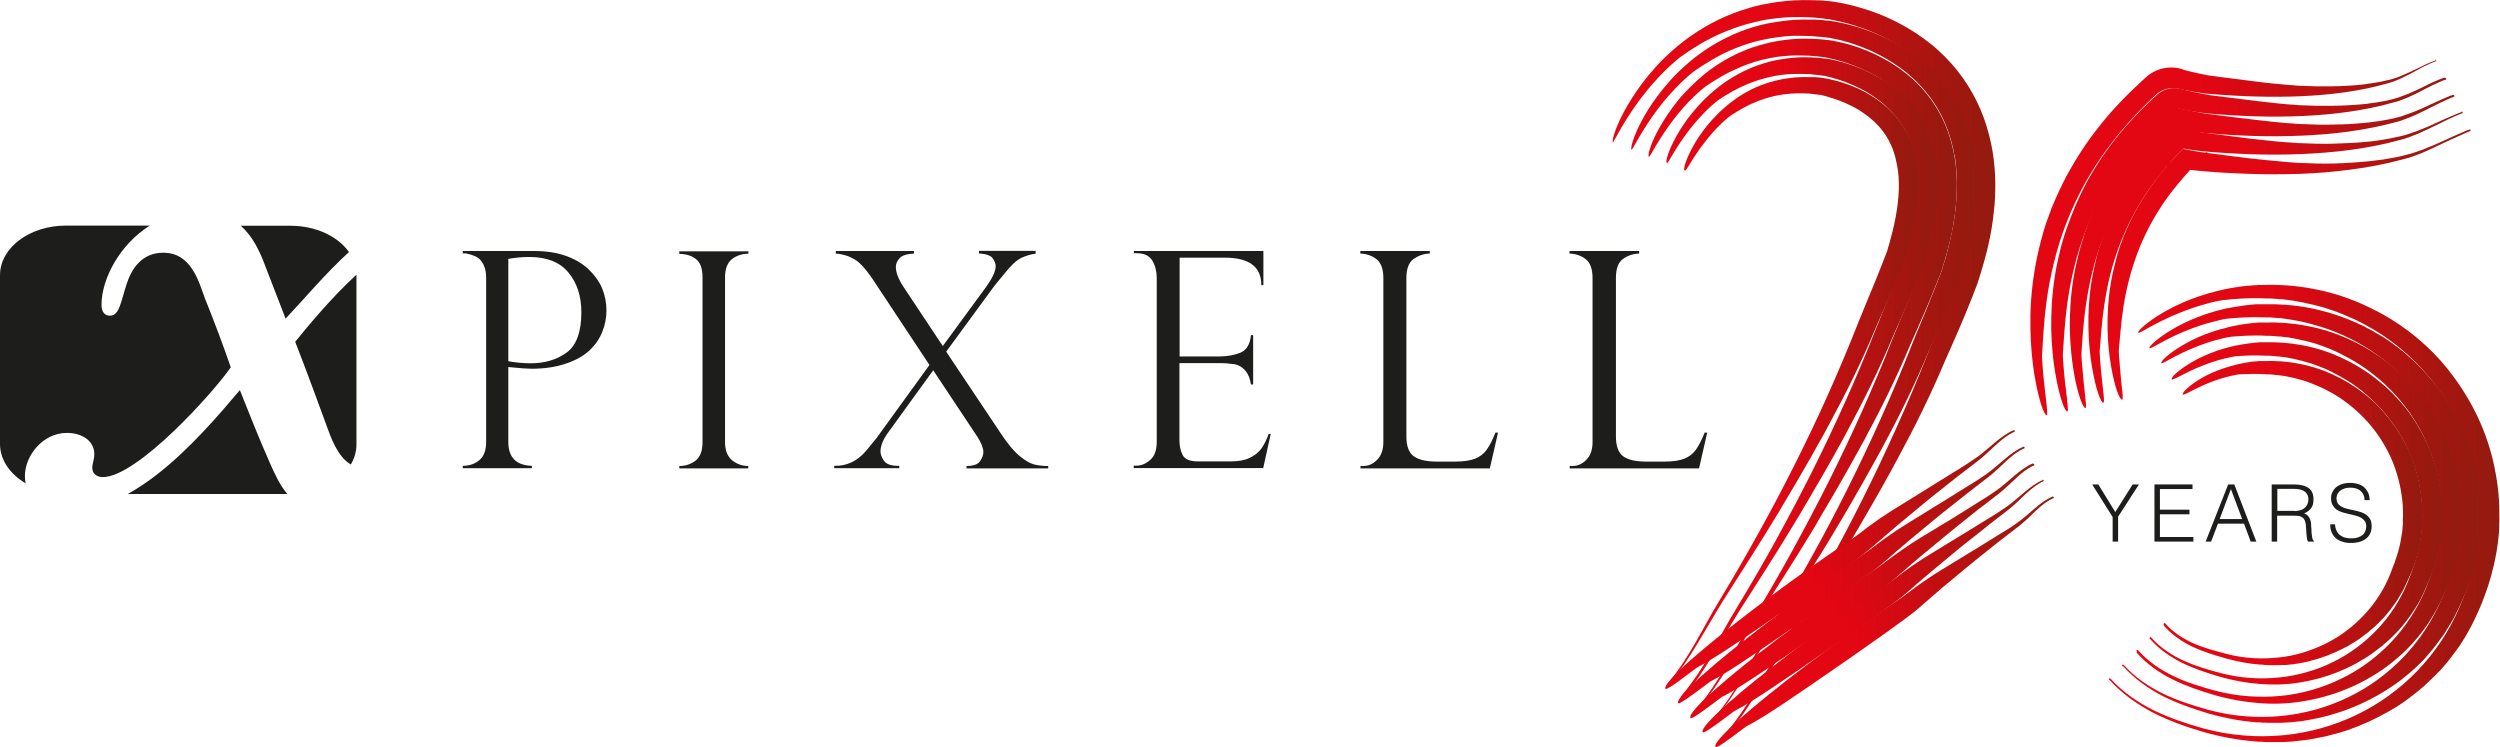
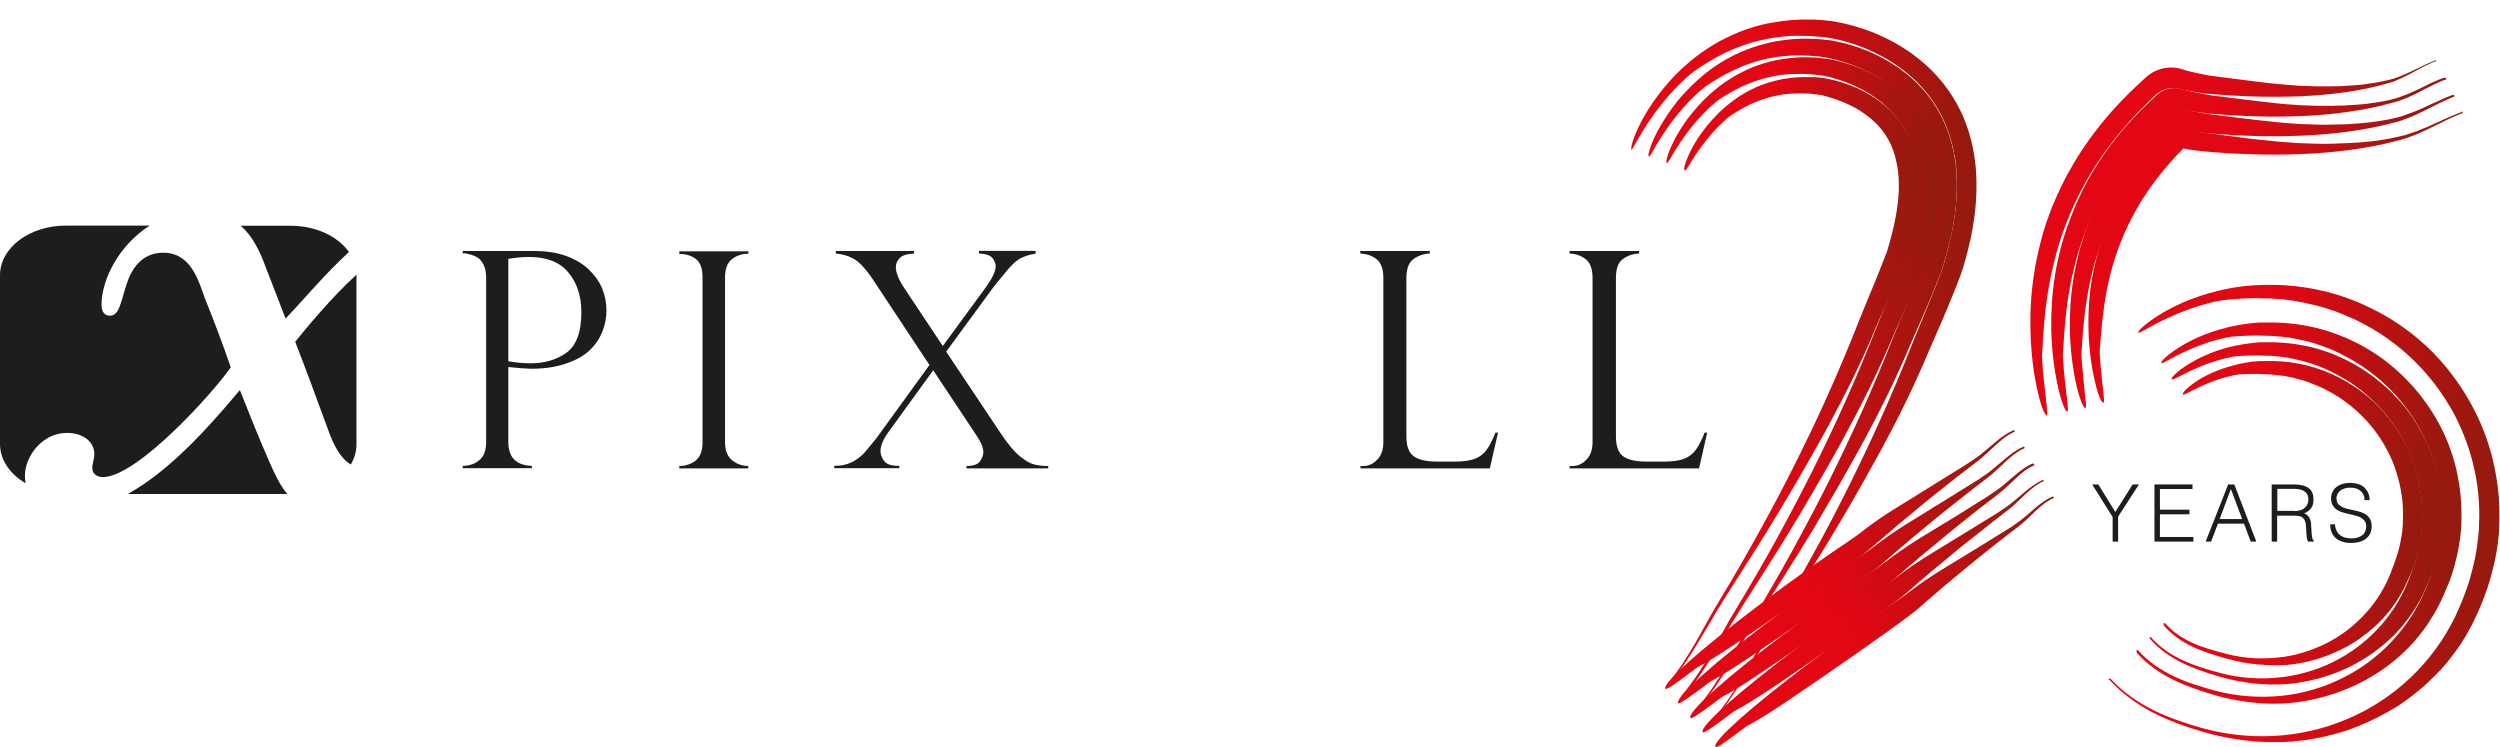
<svg xmlns="http://www.w3.org/2000/svg" xmlns:xlink="http://www.w3.org/1999/xlink" id="Livello_2" viewBox="0 0 146.51 43.79">
  <defs>
    <style>.cls-1{fill:#1d1d1b;}.cls-2{fill:url(#Sfumatura_senza_nome_27);}.cls-3{fill:url(#Sfumatura_senza_nome_27-6);}.cls-4{fill:url(#Sfumatura_senza_nome_27-5);}.cls-5{fill:url(#Sfumatura_senza_nome_27-8);}.cls-6{fill:url(#Sfumatura_senza_nome_27-7);}.cls-7{fill:url(#Sfumatura_senza_nome_27-9);}.cls-8{fill:url(#Sfumatura_senza_nome_27-2);}.cls-9{fill:url(#Sfumatura_senza_nome_27-4);}.cls-10{fill:url(#Sfumatura_senza_nome_27-3);}.cls-11{fill:url(#Sfumatura_senza_nome_27-19);}.cls-12{fill:url(#Sfumatura_senza_nome_27-18);}.cls-13{fill:url(#Sfumatura_senza_nome_27-16);}.cls-14{fill:url(#Sfumatura_senza_nome_27-12);}.cls-15{fill:url(#Sfumatura_senza_nome_27-13);}.cls-16{fill:url(#Sfumatura_senza_nome_27-10);}.cls-17{fill:url(#Sfumatura_senza_nome_27-11);}.cls-18{fill:url(#Sfumatura_senza_nome_27-14);}.cls-19{fill:url(#Sfumatura_senza_nome_27-15);}.cls-20{fill:url(#Sfumatura_senza_nome_27-17);}.cls-21{fill:url(#Sfumatura_senza_nome_27-20);}</style>
    <linearGradient id="Sfumatura_senza_nome_27" x1="123.6" y1="30.08" x2="146.51" y2="30.08" gradientUnits="userSpaceOnUse">
      <stop offset=".42" stop-color="#e30613" />
      <stop offset="1" stop-color="#921b0f" />
    </linearGradient>
    <linearGradient id="Sfumatura_senza_nome_27-2" x1="124.4" y1="30.08" x2="145.38" y2="30.08" xlink:href="#Sfumatura_senza_nome_27" />
    <linearGradient id="Sfumatura_senza_nome_27-3" x1="125.19" y1="30.08" x2="144.25" y2="30.08" xlink:href="#Sfumatura_senza_nome_27" />
    <linearGradient id="Sfumatura_senza_nome_27-4" x1="125.99" y1="30.08" x2="143.13" y2="30.08" xlink:href="#Sfumatura_senza_nome_27" />
    <linearGradient id="Sfumatura_senza_nome_27-5" x1="126.78" y1="30.08" x2="142" y2="30.08" xlink:href="#Sfumatura_senza_nome_27" />
    <linearGradient id="Sfumatura_senza_nome_27-6" x1="94.54" y1="21.48" x2="116.95" y2="21.48" xlink:href="#Sfumatura_senza_nome_27" />
    <linearGradient id="Sfumatura_senza_nome_27-7" x1="95.59" y1="21.7" x2="115.83" y2="21.7" xlink:href="#Sfumatura_senza_nome_27" />
    <linearGradient id="Sfumatura_senza_nome_27-8" x1="96.63" y1="21.92" x2="114.7" y2="21.92" xlink:href="#Sfumatura_senza_nome_27" />
    <linearGradient id="Sfumatura_senza_nome_27-9" x1="97.67" y1="22.15" x2="113.57" y2="22.15" xlink:href="#Sfumatura_senza_nome_27" />
    <linearGradient id="Sfumatura_senza_nome_27-10" x1="97.63" y1="22.37" x2="112.45" y2="22.37" xlink:href="#Sfumatura_senza_nome_27" />
    <linearGradient id="Sfumatura_senza_nome_27-11" x1="97.59" y1="32.8" x2="118.08" y2="32.8" xlink:href="#Sfumatura_senza_nome_27" />
    <linearGradient id="Sfumatura_senza_nome_27-12" x1="98.33" y1="33.71" x2="118.65" y2="33.71" xlink:href="#Sfumatura_senza_nome_27" />
    <linearGradient id="Sfumatura_senza_nome_27-13" x1="99.06" y1="34.62" x2="119.22" y2="34.62" xlink:href="#Sfumatura_senza_nome_27" />
    <linearGradient id="Sfumatura_senza_nome_27-14" x1="99.8" y1="35.53" x2="119.79" y2="35.53" xlink:href="#Sfumatura_senza_nome_27" />
    <linearGradient id="Sfumatura_senza_nome_27-15" x1="100.54" y1="36.44" x2="120.36" y2="36.44" xlink:href="#Sfumatura_senza_nome_27" />
    <linearGradient id="Sfumatura_senza_nome_27-16" x1="119.03" y1="13.95" x2="142.82" y2="13.95" xlink:href="#Sfumatura_senza_nome_27" />
    <linearGradient id="Sfumatura_senza_nome_27-17" x1="120.15" y1="14.34" x2="143.32" y2="14.34" xlink:href="#Sfumatura_senza_nome_27" />
    <linearGradient id="Sfumatura_senza_nome_27-18" x1="121.28" y1="14.72" x2="143.82" y2="14.72" xlink:href="#Sfumatura_senza_nome_27" />
    <linearGradient id="Sfumatura_senza_nome_27-19" x1="122.41" y1="15.11" x2="144.33" y2="15.11" xlink:href="#Sfumatura_senza_nome_27" />
    <linearGradient id="Sfumatura_senza_nome_27-20" x1="123.53" y1="15.49" x2="144.83" y2="15.49" xlink:href="#Sfumatura_senza_nome_27" />
  </defs>
  <g id="Livello_1-2">
    <path class="cls-1" d="M123.97,30l1.01-1.61h.37l-1.22,1.89v1.46h-.32v-1.44l-1.2-1.91h.36l.99,1.61Z" />
    <path class="cls-1" d="M126.26,31.74v-3.35h2.23v.27h-1.91v1.21h1.73v.27h-1.73v1.33h1.96v.27h-2.28Z" />
    <path class="cls-1" d="M129.26,31.74l1.32-3.35h.36l1.29,3.35h-.33l-.39-1.05h-1.53l-.4,1.05h-.33ZM130.09,30.42h1.31l-.66-1.76-.66,1.76Z" />
    <path class="cls-1" d="M133.45,30.22v1.52h-.32v-3.35h1.31c.37,0,.65.07.85.21.2.14.29.36.29.67,0,.21-.04.38-.13.5-.09.12-.22.23-.42.32.1.03.18.08.23.15.06.06.1.14.13.22.03.08.05.17.05.27s.01.18.02.27c0,.13,0,.23.02.32,0,.08.02.15.03.2s.02.09.04.12c.02.03.03.05.06.07v.03h-.35c-.03-.05-.06-.13-.07-.23-.01-.1-.02-.2-.03-.31,0-.11-.01-.21-.02-.32,0-.1-.01-.19-.03-.25-.02-.09-.05-.16-.09-.22-.04-.05-.09-.09-.15-.12-.06-.03-.12-.05-.2-.06-.07,0-.15-.01-.23-.01h-1ZM134.44,29.95c.12,0,.23-.01.33-.04.1-.02.19-.06.26-.12.07-.05.13-.12.18-.21.04-.08.07-.18.07-.3,0-.12-.02-.23-.07-.31-.04-.08-.11-.14-.18-.19-.08-.05-.16-.08-.26-.1s-.2-.03-.3-.03h-1.01v1.29h.99Z" />
    <path class="cls-1" d="M136.84,30.74c.01.15.05.28.1.38.05.1.12.19.21.25.08.06.18.11.3.14.11.03.23.04.36.04.15,0,.28-.02.39-.06s.2-.09.27-.15.12-.14.15-.22c.03-.08.05-.17.05-.27,0-.13-.03-.24-.09-.32s-.14-.15-.23-.2c-.09-.05-.2-.09-.33-.12-.12-.03-.25-.06-.38-.09s-.25-.06-.38-.1c-.12-.04-.23-.09-.33-.16s-.17-.16-.23-.26c-.06-.11-.09-.24-.09-.41,0-.12.02-.23.07-.33s.12-.21.21-.29c.09-.08.21-.15.36-.2.14-.05.31-.07.49-.07s.35.03.5.08c.14.05.26.12.35.22.09.09.16.2.21.32.05.12.07.25.07.39h-.3c0-.13-.02-.24-.07-.33-.04-.09-.11-.17-.18-.23-.08-.06-.17-.1-.26-.13-.1-.03-.2-.04-.31-.04-.16,0-.3.02-.41.07-.11.04-.2.1-.26.17-.07.07-.11.15-.13.24-.03.09-.03.17-.01.26.02.11.06.2.13.26s.15.12.25.16c.1.04.21.08.33.1.12.03.24.05.37.08s.24.06.36.1c.12.04.22.09.31.16s.16.16.22.26c.05.11.08.24.08.4,0,.31-.11.55-.32.72-.21.17-.52.26-.9.26-.17,0-.34-.02-.48-.07-.15-.04-.28-.11-.39-.2s-.19-.21-.25-.34-.09-.29-.09-.48h.31Z" />
    <path class="cls-1" d="M27.12,14.86v-.15h4.18c.7,0,1.31.09,1.85.28.53.19.98.45,1.33.78.35.33.62.7.8,1.11.17.41.26.85.26,1.3s-.08.87-.25,1.28c-.16.41-.42.78-.77,1.1-.35.32-.81.57-1.39.76-.57.19-1.23.29-1.97.29-.24,0-.69-.03-1.37-.1v4.39c0,.91.46,1.37,1.38,1.4v.14h-4.05v-.14c.4,0,.72-.12.98-.34.26-.22.39-.57.39-1.06v-9.63c0-.29-.05-.54-.14-.73-.09-.19-.2-.33-.32-.42-.12-.08-.26-.14-.41-.19-.15-.04-.26-.07-.32-.08h-.17ZM29.79,15.17v6c.44.08.88.12,1.32.12.82,0,1.52-.21,2.1-.63.57-.42.86-1.21.86-2.36,0-.94-.25-1.72-.76-2.33-.5-.61-1.27-.91-2.3-.91-.4,0-.8.04-1.22.11" />
    <path class="cls-1" d="M43.86,14.72v.15c-.38,0-.7.11-.97.32-.26.21-.4.57-.4,1.06v9.66c0,.49.14.84.42,1.07.28.22.6.33.94.33v.14h-4.04v-.14c.37,0,.69-.11.96-.32.27-.22.4-.57.4-1.07v-9.66c0-.53-.13-.89-.4-1.09-.27-.2-.59-.29-.96-.29v-.15h4.04Z" />
    <path class="cls-1" d="M60.69,14.72v.15c-.29.03-.57.12-.85.25-.28.14-.6.44-.97.91-.41.49-.65.79-.71.88l-2.71,3.7,3.22,4.82c.4.6.76,1.03,1.09,1.3.33.27.61.43.85.49.24.06.52.09.82.09v.14h-4.79v-.14c.41,0,.68-.1.8-.29.12-.18.19-.36.19-.52,0-.24-.12-.54-.35-.9l-2.59-3.9-2.6,3.59c-.33.44-.49.83-.49,1.17,0,.17.07.35.21.55.14.2.44.3.89.29v.14h-3.81v-.14c.75.02,1.38-.29,1.9-.92.35-.42.54-.66.58-.71l3.1-4.28-3.15-4.76c-.48-.75-.89-1.22-1.22-1.42-.33-.2-.7-.32-1.12-.35v-.15h4.58v.15c-.41.02-.7.11-.84.27-.15.16-.22.33-.22.52,0,.31.14.69.44,1.15l2.31,3.48,2.55-3.48c.36-.51.55-.91.55-1.2,0-.15-.06-.3-.18-.47-.12-.16-.39-.25-.8-.28v-.15h3.32Z" />
-     <path class="cls-1" d="M66.45,14.86v-.15h7.59v2h-.12c0-1.07-.71-1.61-2.14-1.61h-2.65v5.79h2.33c.46,0,.87-.08,1.23-.22.36-.15.57-.49.62-1.03h.13v2.89h-.13c-.05-.33-.15-.58-.29-.76-.14-.18-.29-.29-.43-.35-.14-.06-.27-.09-.38-.09-.21-.03-.42-.05-.65-.05h-2.44v4.51c0,.34.06.63.19.88.13.25.43.37.9.37h1.89c.46,0,.83-.06,1.12-.2.29-.13.53-.32.7-.55.17-.24.31-.52.43-.86h.12l-.44,2h-7.59v-.14h.17c.27,0,.54-.11.79-.33.26-.22.39-.58.39-1.07v-9.6c0-.39-.09-.73-.26-1.02-.18-.29-.48-.43-.92-.43h-.17Z" />
    <path class="cls-1" d="M79.72,27.31h.17c.31,0,.58-.12.82-.37.24-.24.36-.59.36-1.03v-9.61c0-.53-.13-.9-.4-1.11-.27-.21-.59-.32-.95-.33v-.15h4.07v.15c-.36.01-.67.12-.95.32-.28.2-.42.57-.42,1.11v9.29c0,.56.14.94.42,1.15.28.21.73.32,1.36.32h1.1c.48,0,.86-.06,1.15-.17.29-.12.51-.29.68-.53.17-.24.34-.57.51-1h.15l-.48,2.1h-7.58v-.14Z" />
    <path class="cls-1" d="M91.98,27.31h.17c.31,0,.58-.12.82-.37.24-.24.36-.59.36-1.03v-9.61c0-.53-.13-.9-.4-1.11-.27-.21-.59-.32-.95-.33v-.15h4.08v.15c-.36.01-.68.12-.95.32-.28.2-.41.57-.41,1.11v9.29c0,.56.14.94.41,1.15.28.21.73.32,1.36.32h1.1c.48,0,.86-.06,1.14-.17.29-.12.51-.29.68-.53.17-.24.34-.57.51-1h.15l-.48,2.1h-7.58v-.14Z" />
    <path class="cls-1" d="M20.89,16.1c-1.44,1.3-3.01,3.21-3.59,3.93.61,1.57,1.3,3.43,1.86,4.97.2.56.62,1.78,1.4,2.22.21-.36.33-.76.33-1.18v-9.89s0-.03,0-.04M16.73,18.68c1.08-1.14,2.34-2.65,3.72-3.91-.65-.92-1.94-1.54-3.42-1.54h-2.92c.68.6,1.1,1.45,1.44,2.37.4,1.03.79,2.06,1.19,3.08M13.53,21.54c-.44-1.28-1.04-2.87-1.52-4.05-.37-1.02-.81-2.68-2.44-2.68-1.28,0-1.87.98-2.14,1.81-.34,1.01-.42,1.88-.98,1.88-.44,0-.5-.4-.5-.64,0-1.51,1.06-3.53,2.83-4.64H3.87c-2.14,0-3.87,1.3-3.87,2.91v9.89c0,.93.59,1.77,1.5,2.3-.03-.14-.04-.28-.04-.44,0-1.14,1.02-2.51,2.46-2.51.84,0,1.51.41,1.6,1.1.05.45-.17.76-.1,1.06.03.23.27.43.6.43,2.04,0,6.54-5.02,7.5-6.43M14.05,22.87c-1.24,1.47-2.96,3.48-4.88,4.96-.54.42-1.11.8-1.68,1.12h9.35c-.46-.54-.76-1.22-1.06-1.9-.59-1.34-1.15-2.74-1.72-4.18" />
    <path class="cls-2" d="M123.63,39.85c.72.79,1.58,1.4,2.5,1.89.93.48,1.92.84,2.98,1.15,1.05.3,2.05.48,3.06.56l.19.02h.19c.13.01.25.02.38.02.13,0,.25,0,.38,0,.13,0,.25,0,.38,0,.13,0,.26-.01.38-.02.06,0,.13,0,.19-.01.06,0,.13,0,.19-.02.13-.01.26-.03.39-.04.07,0,.13-.02.2-.02.07-.01.13-.02.2-.03.14-.02.27-.05.41-.07.13-.02.27-.06.4-.08.07-.01.13-.03.2-.04l.1-.02.1-.03c.13-.03.26-.07.39-.1.13-.03.26-.07.39-.11.13-.04.25-.08.38-.12.13-.05.25-.09.37-.14l.19-.07c.06-.02.12-.05.18-.08.12-.05.24-.1.36-.15.06-.03.12-.05.18-.08l.18-.09c.12-.06.24-.11.35-.17.12-.06.23-.12.35-.19l.17-.09.17-.1.34-.2c.11-.07.22-.14.33-.22l.16-.11.08-.06.08-.06c.21-.16.42-.31.62-.48.1-.08.2-.17.3-.25.1-.09.19-.18.29-.27.2-.18.38-.37.57-.56l.07-.07.07-.07.13-.15c.09-.1.18-.2.26-.3.08-.1.17-.21.25-.32.04-.05.08-.11.12-.16.04-.05.08-.11.12-.16.08-.11.16-.22.24-.33.07-.11.15-.23.22-.35.04-.06.07-.12.11-.17.04-.06.07-.12.1-.18.07-.12.14-.24.2-.36.07-.12.13-.25.19-.37.06-.13.13-.25.18-.38.02-.05.06-.13.11-.24.05-.11.11-.24.17-.4.03-.08.07-.16.1-.26.04-.09.08-.19.11-.29.04-.11.08-.22.12-.33.02-.06.04-.12.06-.18.02-.06.04-.13.06-.19.04-.13.08-.26.12-.41.04-.14.07-.29.11-.44.02-.08.04-.15.06-.23.02-.08.03-.16.05-.24.02-.08.03-.17.05-.25.02-.08.03-.17.05-.26.03-.18.05-.36.08-.54.02-.19.04-.38.06-.57,0-.05,0-.1.01-.15,0-.05,0-.1,0-.15,0-.1,0-.2.01-.3,0-.1.01-.2,0-.31,0-.1,0-.21,0-.31,0-.84-.1-1.75-.3-2.69-.2-.93-.51-1.89-.95-2.83-.44-.93-.99-1.84-1.66-2.69l-.06-.08-.06-.08-.13-.15c-.09-.1-.17-.21-.26-.31-.09-.1-.18-.2-.28-.3l-.14-.15-.14-.14-.29-.28c-.1-.09-.2-.18-.3-.27-.2-.18-.41-.35-.63-.52-.1-.09-.22-.16-.33-.24-.11-.08-.22-.16-.33-.24-.11-.07-.23-.15-.34-.22l-.17-.11-.17-.1c-.12-.07-.23-.14-.35-.2-.12-.07-.24-.13-.36-.19l-.18-.09c-.06-.03-.12-.06-.18-.09-.12-.06-.24-.11-.36-.17-.97-.44-1.99-.75-2.98-.93-1-.19-1.98-.25-2.9-.22-.06,0-.12,0-.17,0-.06,0-.11,0-.17.01-.11,0-.23.01-.34.02-.11.01-.22.02-.33.03-.11.01-.22.02-.33.04-.22.03-.43.06-.63.1-.1.02-.21.04-.31.06-.1.02-.2.05-.3.07-.79.19-1.49.43-2.09.69-.6.26-1.1.54-1.5.79-.79.51-1.18.9-1.14.99,0,.02.08,0,.2-.07.06-.03.14-.07.22-.12.09-.05.18-.1.29-.16.42-.23,1-.53,1.6-.77.6-.25,1.23-.46,1.73-.59.12-.04.24-.06.34-.09.1-.02.2-.05.28-.06.16-.03.27-.05.3-.05.62-.07,1.49-.15,2.52-.1.06,0,.13,0,.19,0,.07,0,.13,0,.2.01.13.01.27.02.41.03.03,0,.07,0,.1,0,.03,0,.07,0,.1.01.07,0,.14.02.21.03.07,0,.14.02.22.03.04,0,.07,0,.11.01.04,0,.07.01.11.02.15.03.29.05.44.08.08.01.15.03.23.05.08.02.15.03.23.05.08.02.15.03.23.05.08.02.15.04.23.06.08.02.15.04.23.06.08.02.16.04.23.07.15.05.31.1.47.15.16.05.31.12.47.18.16.06.31.13.47.2.08.03.16.07.24.1.08.04.16.08.23.11.63.31,1.25.67,1.83,1.09,1.18.84,2.24,1.91,3.08,3.13.42.61.79,1.24,1.09,1.9.3.66.54,1.33.72,1.99.09.33.16.67.23,1,.03.17.05.33.08.49.01.08.02.16.03.24,0,.08.02.16.03.24.06.64.09,1.26.05,1.85,0,.07,0,.15,0,.22,0,.07-.01.14-.02.21-.01.14-.02.28-.04.42-.02.14-.04.27-.05.4,0,.07-.02.13-.03.2,0,.06-.02.13-.03.19-.02.13-.05.25-.07.37-.01.06-.02.12-.04.18-.01.06-.03.12-.04.17-.03.11-.05.23-.08.34-.03.11-.06.21-.09.32-.01.05-.03.1-.04.15-.01.05-.03.1-.04.15-.03.1-.06.19-.09.28-.03.09-.06.18-.09.26-.03.08-.06.16-.09.24-.11.31-.22.55-.3.75-.6,1.42-1.45,2.68-2.48,3.75-1.03,1.07-2.24,1.94-3.57,2.58-.67.32-1.36.58-2.08.78-.72.2-1.46.34-2.22.41-.76.07-1.53.08-2.31.01-.78-.06-1.57-.2-2.35-.41-1.03-.29-2.01-.62-2.93-1.07-.92-.46-1.78-1.05-2.5-1.83-.03-.03-.08-.04-.1-.03-.02.02-.02.06.02.1Z" />
-     <path class="cls-8" d="M124.43,39.05c.66.73,1.45,1.29,2.29,1.73.85.43,1.77.75,2.73,1.04.96.27,1.87.44,2.79.51h.17s.17.02.17.02c.12,0,.23,0,.35.01.12,0,.23,0,.35,0,.12,0,.23,0,.35,0,.12,0,.23-.01.35-.02.06,0,.12,0,.18-.01.06,0,.12,0,.18-.01.12-.01.24-.03.36-.04.06,0,.12-.01.18-.02.06,0,.12-.02.18-.03,1.99-.31,3.8-1.06,5.36-2.17.19-.14.39-.28.57-.44.09-.08.19-.15.28-.23.09-.08.18-.16.27-.24.18-.16.35-.34.52-.51l.06-.07.06-.07.12-.14c.08-.09.16-.18.24-.28.08-.1.15-.19.23-.29.04-.05.08-.1.11-.15l.11-.15c.07-.1.14-.2.22-.3.07-.11.14-.21.2-.32.03-.05.07-.11.1-.16.03-.05.06-.11.1-.16.06-.11.12-.22.19-.33.06-.11.12-.23.17-.34.06-.12.12-.23.17-.35.02-.05.05-.12.1-.22.04-.1.1-.22.16-.36.03-.07.06-.15.1-.23.03-.08.07-.17.1-.27.03-.1.07-.2.11-.3.02-.05.04-.11.06-.16.02-.06.03-.11.05-.17.04-.12.07-.24.11-.37.04-.13.07-.26.1-.4.02-.07.03-.14.05-.21.01-.07.03-.15.04-.22.01-.08.03-.15.05-.23.01-.08.03-.16.04-.24.02-.16.05-.33.07-.49.02-.17.03-.34.05-.52,0-.04,0-.09.01-.13,0-.05,0-.09,0-.14,0-.09,0-.18.01-.28,0-.09,0-.19,0-.28,0-.1,0-.19,0-.29,0-.77-.09-1.61-.27-2.46-.18-.86-.47-1.73-.86-2.59-.4-.86-.91-1.69-1.52-2.47l-.06-.07-.06-.07-.12-.14c-.08-.09-.16-.19-.24-.28-.08-.09-.17-.18-.25-.27l-.13-.14-.13-.13-.27-.26c-.09-.08-.19-.17-.28-.25-.18-.17-.38-.32-.57-.48-.1-.08-.2-.15-.3-.22-.1-.07-.2-.15-.3-.22-.1-.07-.21-.14-.31-.2l-.16-.1-.16-.09c-.11-.06-.21-.13-.32-.19-.11-.06-.22-.12-.33-.17l-.16-.09c-.05-.03-.11-.06-.17-.08-.11-.05-.22-.1-.33-.15-.89-.4-1.82-.68-2.74-.86-.91-.17-1.81-.23-2.66-.21-.05,0-.11,0-.16,0-.05,0-.1,0-.16,0-.1,0-.21.01-.31.02-.1.01-.2.02-.31.03-.1.01-.2.02-.3.04-.2.03-.39.06-.58.09-.09.02-.19.04-.28.05-.09.02-.18.04-.27.06-.72.17-1.36.4-1.91.64-.55.24-1.01.5-1.37.73-.72.47-1.07.83-1.04.92,0,.02.08,0,.19-.06.06-.03.12-.06.2-.11.08-.04.17-.09.26-.14.39-.21.91-.48,1.46-.7.55-.23,1.13-.42,1.58-.53.11-.03.22-.05.31-.08.1-.02.18-.04.25-.06.15-.03.24-.05.27-.05.57-.06,1.36-.12,2.3-.08.06,0,.12,0,.18,0,.06,0,.12,0,.18.01.12.01.25.02.37.03.03,0,.06,0,.09,0,.03,0,.06,0,.1.01.06,0,.13.02.19.03.06,0,.13.02.2.03.03,0,.07,0,.1.01.03,0,.07.01.1.02.13.02.27.05.4.07.07.01.14.03.2.04.07.02.14.03.21.05.07.02.14.03.21.05.07.02.14.04.21.06.07.02.14.04.21.06.07.02.14.04.21.06.14.05.28.09.43.14.14.05.28.11.43.16.14.05.29.12.43.18.07.03.14.06.22.1.07.03.14.07.21.1.57.28,1.13.61,1.67,1,1.07.77,2.04,1.75,2.8,2.85.38.55.71,1.13.98,1.73.27.6.49,1.21.65,1.81.08.3.15.61.2.9.02.15.05.3.07.45.01.07.02.15.03.22,0,.07.02.15.02.22.06.58.08,1.15.05,1.68,0,.07,0,.13,0,.2,0,.07-.01.13-.02.19-.01.13-.02.26-.03.38-.02.12-.03.25-.05.37,0,.06-.02.12-.02.18,0,.06-.02.12-.03.17-.02.11-.04.23-.06.34,0,.06-.02.11-.04.16-.01.05-.02.11-.04.16-.03.1-.05.21-.07.31-.03.1-.05.19-.08.29-.01.05-.03.09-.04.14-.01.05-.03.09-.04.13-.03.09-.06.17-.08.25-.03.08-.05.16-.08.24-.03.07-.06.15-.08.22-.1.28-.2.5-.27.68-.54,1.29-1.31,2.44-2.24,3.42-.93.97-2.03,1.78-3.24,2.36-2.42,1.17-5.3,1.51-8.17.75-.94-.26-1.84-.55-2.69-.96-.84-.41-1.64-.95-2.29-1.67-.03-.03-.07-.04-.09-.02-.02.02-.02.06.01.09Z" />
    <path class="cls-10" d="M125.22,38.25c.59.67,1.31,1.17,2.09,1.56.78.39,1.61.67,2.49.93.87.25,1.7.39,2.53.46.83.07,1.68.05,2.56-.09,1.8-.28,3.44-.95,4.86-1.96.71-.51,1.36-1.1,1.93-1.79.07-.09.14-.17.21-.26.03-.04.07-.09.1-.13l.1-.14c.07-.09.13-.18.2-.28.06-.1.12-.19.18-.29.03-.05.06-.1.09-.14.03-.05.06-.1.09-.15.06-.1.11-.2.17-.3.06-.1.1-.21.16-.31.05-.11.11-.21.15-.32.02-.04.05-.11.09-.2.04-.09.09-.2.14-.33.03-.07.06-.14.09-.21.03-.08.07-.16.1-.24.03-.09.06-.18.1-.28.02-.05.03-.1.05-.15.02-.05.03-.1.05-.16.03-.11.07-.22.1-.34.03-.12.06-.24.09-.37.02-.06.03-.13.05-.19.01-.07.03-.13.04-.2.01-.07.03-.14.04-.21.01-.07.03-.14.04-.21.02-.15.04-.3.07-.45.02-.15.03-.31.05-.47,0-.04,0-.08.01-.12,0-.04,0-.08,0-.12,0-.08,0-.17.01-.25,0-.08,0-.17,0-.26,0-.09,0-.17,0-.26,0-.7-.08-1.46-.24-2.24-.16-.78-.42-1.58-.78-2.36-.36-.78-.83-1.54-1.38-2.24l-.05-.07-.05-.06-.11-.13c-.07-.09-.14-.17-.22-.26-.08-.08-.15-.17-.23-.25l-.12-.12-.12-.12-.24-.24c-.08-.08-.17-.15-.25-.23-.17-.15-.35-.29-.52-.44-1.43-1.12-3.13-1.87-4.8-2.17-.83-.16-1.65-.21-2.42-.19-.05,0-.1,0-.14,0-.05,0-.1,0-.14,0-.1,0-.19.01-.28.02-.09,0-.19.02-.28.03-.09.01-.18.02-.27.03-.18.03-.36.05-.53.09-.09.02-.17.03-.26.05-.08.02-.17.04-.25.06-.66.16-1.24.36-1.74.58-.5.22-.91.46-1.24.67-.66.43-.97.77-.93.85,0,.02.07,0,.18-.05.05-.03.11-.06.18-.1.07-.04.15-.08.24-.13.35-.19.83-.43,1.33-.63.5-.21,1.02-.38,1.43-.48.1-.03.2-.05.28-.07.09-.02.16-.04.23-.05.13-.02.22-.04.25-.04.52-.04,1.23-.1,2.09-.05.05,0,.11,0,.16,0,.05,0,.11,0,.16.01.11,0,.22.02.34.03.03,0,.06,0,.09,0,.03,0,.06,0,.09.01.06,0,.12.02.17.02.06,0,.12.02.18.02.03,0,.06,0,.09.01.03,0,.06.01.09.02.12.02.24.04.36.07.06,0,.12.03.18.04.06.01.12.03.19.04.06.01.13.03.19.04.06.02.13.04.19.05.06.02.13.04.19.05.06.02.13.03.19.06.13.04.26.09.38.13.13.05.26.1.39.15.13.05.26.11.39.17.06.03.13.06.19.09.06.03.13.06.19.1.51.26,1.02.55,1.5.91.96.7,1.83,1.58,2.51,2.58.34.5.64,1.02.88,1.56.24.54.44,1.09.58,1.63.08.27.13.55.18.81.02.14.04.27.06.4.01.07.02.13.02.2,0,.07.01.13.02.2.05.52.07,1.03.04,1.51,0,.06,0,.12,0,.18,0,.06,0,.12-.01.18-.01.12-.02.23-.03.34-.02.11-.03.22-.04.33,0,.05-.01.11-.02.16,0,.05-.02.1-.03.16-.02.1-.04.2-.06.3,0,.05-.02.1-.03.15-.01.05-.02.1-.03.14-.02.09-.04.19-.07.27-.03.09-.05.17-.07.26-.01.04-.02.08-.03.12-.01.04-.02.08-.04.12-.03.08-.05.15-.08.23-.02.07-.05.14-.07.21-.03.07-.05.13-.07.19-.09.25-.18.45-.24.61-.48,1.16-1.17,2.2-2.01,3.09-.84.88-1.82,1.61-2.92,2.14-.55.27-1.12.49-1.71.66-.59.17-1.2.29-1.82.35-1.25.12-2.55.04-3.85-.3-.85-.23-1.67-.48-2.44-.85-.77-.37-1.49-.85-2.08-1.51-.03-.03-.07-.03-.09-.02-.02.02-.02.06,0,.09Z" />
    <path class="cls-9" d="M126.01,37.45c.53.61,1.18,1.05,1.88,1.4.7.34,1.45.59,2.24.82.78.22,1.52.35,2.27.41.75.06,1.51.05,2.3-.07,1.62-.25,3.09-.84,4.37-1.75.64-.46,1.23-.99,1.74-1.6.06-.08.13-.16.19-.24.03-.04.06-.08.09-.12l.09-.12c.06-.08.12-.17.18-.25.05-.09.11-.17.17-.26l.08-.13s.05-.09.08-.13c.05-.09.1-.18.15-.27.05-.09.09-.19.14-.28.05-.09.09-.19.13-.29.02-.04.04-.1.08-.18.04-.08.08-.18.13-.29.02-.06.05-.12.08-.19.03-.07.06-.14.09-.22.03-.08.06-.16.09-.25.02-.04.03-.09.05-.13.01-.05.03-.09.04-.14.03-.1.06-.2.09-.3.03-.11.06-.22.08-.33.01-.06.03-.11.04-.17.01-.06.02-.12.04-.18.01-.06.02-.12.04-.19.01-.06.03-.13.04-.19.02-.13.04-.27.06-.4.02-.14.03-.28.04-.43,0-.04,0-.07.01-.11,0-.04,0-.07,0-.11,0-.07,0-.15.01-.23,0-.08,0-.15,0-.23,0-.08,0-.16,0-.24,0-.63-.07-1.32-.21-2.02-.15-.7-.38-1.42-.7-2.12-.33-.7-.74-1.39-1.24-2.02l-.05-.06-.05-.06-.1-.12c-.07-.08-.13-.16-.2-.23l-.21-.22-.1-.11-.11-.11-.22-.21c-.07-.07-.15-.14-.23-.2-.15-.14-.31-.26-.47-.39-1.29-1.01-2.82-1.69-4.32-1.96-.75-.14-1.49-.19-2.19-.17-.04,0-.09,0-.13,0-.04,0-.09,0-.13,0-.09,0-.17.01-.26.02-.08,0-.17.02-.25.03-.08,0-.17.02-.25.03-.16.02-.32.05-.48.08-.08.01-.15.03-.23.04-.08.02-.15.04-.22.05-.59.14-1.12.33-1.56.53-.45.2-.82.41-1.12.61-.59.39-.87.7-.82.79,0,.02.07,0,.16-.04.05-.02.1-.05.17-.08.06-.03.14-.07.22-.11.32-.17.75-.38,1.2-.56.45-.18.91-.33,1.28-.42.09-.03.18-.04.26-.06.08-.02.15-.03.21-.05.12-.02.2-.03.22-.04.47-.03,1.11-.08,1.87-.03.05,0,.1,0,.14,0,.05,0,.1,0,.15.01.1,0,.2.02.3.03.03,0,.05,0,.08,0,.03,0,.05,0,.08.01.05,0,.1.02.16.02.05,0,.11.02.16.02.03,0,.05,0,.08.01.03,0,.05.01.08.02.11.02.22.04.33.06.06,0,.11.02.16.04.06.01.11.03.17.04.06.01.11.03.17.04.06.02.11.03.17.05.06.02.11.03.17.05.06.02.11.03.17.05.11.04.23.08.34.12.11.04.23.09.34.13.12.04.23.1.34.15.06.03.11.05.17.08.06.03.11.06.17.09.45.23.91.5,1.33.81.85.63,1.62,1.42,2.23,2.31.3.44.57.91.78,1.39.21.48.38.97.51,1.45.07.24.11.48.16.72.02.12.04.24.06.36.01.06.01.12.02.18,0,.06.01.12.02.18.04.47.06.92.03,1.34,0,.05,0,.11,0,.16,0,.05,0,.1-.01.16,0,.1-.02.2-.03.3-.01.1-.03.2-.04.29,0,.05-.01.1-.02.14,0,.05-.02.09-.03.14-.02.09-.03.18-.05.27,0,.04-.02.09-.03.13-.01.04-.02.08-.03.13-.02.08-.04.16-.06.24-.02.08-.04.15-.07.23-.01.04-.02.07-.03.11,0,.04-.02.07-.03.11-.02.07-.05.14-.07.2-.02.06-.04.13-.06.19-.02.06-.04.12-.06.17-.08.22-.16.4-.21.54-.42,1.03-1.03,1.97-1.77,2.75-.74.79-1.62,1.44-2.59,1.92-.48.24-.99.44-1.52.59-.53.15-1.07.27-1.63.32-1.12.12-2.28.05-3.44-.25-.76-.2-1.5-.42-2.2-.74-.69-.32-1.35-.75-1.88-1.35-.02-.03-.06-.03-.08-.01-.02.02-.03.06,0,.08Z" />
    <path class="cls-4" d="M126.8,36.65c.46.54,1.05.94,1.67,1.24.63.3,1.29.5,1.99.7.69.19,1.34.31,2.01.36h.12s.12.02.12.02c.08,0,.17,0,.25.01.08,0,.17,0,.25,0,.08,0,.17,0,.25,0,.08,0,.17,0,.25-.01.04,0,.09,0,.13,0,.04,0,.09,0,.13,0,.09,0,.17-.02.26-.03.04,0,.09,0,.13-.01.04,0,.09-.01.13-.02.09-.01.18-.03.27-.04.09-.02.18-.04.26-.05l.13-.03s.04,0,.07-.01l.06-.02c.09-.02.17-.04.26-.07.09-.02.17-.05.25-.07.08-.03.17-.05.25-.08.08-.03.16-.06.25-.09l.12-.04s.08-.03.12-.05c.08-.03.16-.07.24-.1.04-.02.08-.03.12-.05l.12-.06c.08-.04.16-.07.24-.11.08-.04.15-.08.23-.12l.12-.06.11-.07.22-.13c.07-.04.14-.09.22-.14l.11-.07.05-.04.05-.04c.57-.4,1.09-.87,1.55-1.42.06-.07.11-.14.17-.21.03-.04.06-.07.08-.11l.08-.11c.05-.07.11-.15.16-.22.05-.08.1-.15.15-.23l.07-.12s.05-.08.07-.12c.04-.08.09-.16.14-.24.04-.08.08-.17.12-.25.04-.08.08-.17.12-.25.01-.03.04-.09.07-.16.03-.07.08-.16.12-.26.02-.05.05-.11.07-.17.02-.06.05-.12.08-.19.03-.07.05-.14.08-.22.01-.04.03-.08.04-.12.01-.04.03-.08.04-.13.03-.09.05-.17.08-.27.03-.09.05-.19.08-.29.01-.05.03-.1.04-.15.01-.05.02-.11.03-.16.01-.05.02-.11.03-.17.01-.06.03-.11.03-.17.02-.12.04-.24.05-.36.02-.12.03-.25.04-.38,0-.03,0-.06.01-.1,0-.03,0-.07,0-.1,0-.07,0-.13,0-.2,0-.07,0-.14,0-.21,0-.07,0-.14,0-.21,0-.56-.06-1.17-.19-1.79-.13-.62-.33-1.26-.61-1.89-.29-.62-.66-1.23-1.1-1.8l-.04-.05-.04-.05-.09-.1c-.06-.07-.11-.14-.17-.21l-.18-.2-.09-.1-.1-.1-.19-.19c-.07-.06-.14-.12-.2-.18-.13-.12-.28-.24-.42-.35-1.15-.9-2.51-1.51-3.84-1.75-.67-.13-1.33-.17-1.95-.15-.04,0-.08,0-.12,0-.04,0-.08,0-.12,0-.08,0-.15,0-.23.01-.07,0-.15.02-.22.02-.07,0-.15.01-.22.03-.14.02-.29.04-.42.07-.07.01-.14.03-.2.04-.07.02-.13.03-.2.05-.52.13-.99.29-1.39.47-.4.18-.73.37-.99.55-.52.36-.76.64-.72.72,0,.02.06,0,.15-.03.04-.02.09-.04.15-.07.06-.03.12-.06.19-.1.28-.14.66-.33,1.06-.49.4-.16.81-.29,1.14-.37.08-.02.16-.04.23-.05.07-.01.13-.03.18-.04.11-.02.17-.03.2-.03.41-.02.98-.05,1.65,0,.04,0,.08,0,.13,0,.04,0,.09,0,.13.01.09,0,.18.02.27.03.02,0,.05,0,.07,0,.02,0,.05,0,.07.01.05,0,.09.01.14.02.05,0,.09.01.14.02.02,0,.05,0,.07.01.02,0,.05,0,.07.01.09.02.19.04.29.06.05,0,.1.02.14.03.05.01.1.02.15.04.05.01.1.02.15.04.05.01.1.03.15.04.05.01.1.03.15.04.05.02.1.03.15.05.1.03.2.07.3.11.1.04.2.08.3.12.1.04.2.09.3.13.05.02.1.05.15.07.05.02.1.05.15.08.4.2.79.44,1.16.72.75.56,1.42,1.25,1.94,2.03.26.39.49.8.68,1.22.19.42.33.84.44,1.27.06.21.1.42.14.63.01.11.03.21.05.31,0,.05.01.1.02.15,0,.05.01.1.02.15.04.41.05.8.03,1.18,0,.05,0,.09,0,.14,0,.05,0,.09-.01.14,0,.09-.02.18-.02.27-.01.09-.02.17-.04.26,0,.04-.01.08-.02.12,0,.04-.02.08-.02.12-.01.08-.03.16-.04.23,0,.04-.02.08-.02.11,0,.04-.02.07-.03.11-.02.07-.03.14-.05.21-.02.07-.04.13-.06.2,0,.03-.02.06-.03.1,0,.03-.02.06-.03.09-.02.06-.04.12-.06.18-.02.06-.03.11-.05.16-.02.05-.04.1-.06.15-.07.19-.14.35-.18.48-.36.91-.88,1.73-1.53,2.42-.65.7-1.41,1.28-2.26,1.7-.42.21-.87.39-1.33.53-.46.14-.94.24-1.43.29-.99.11-2.01.06-3.04-.2-.67-.18-1.33-.35-1.95-.62-.62-.28-1.21-.65-1.67-1.18-.02-.02-.06-.02-.08,0-.02.02-.03.05,0,.08Z" />
-     <path class="cls-3" d="M101.33,42.91c.34-.41.66-.82.95-1.25.29-.43.57-.86.84-1.3.27-.45.53-.89.81-1.35.13-.23.27-.46.41-.69.14-.23.29-.46.43-.7.59-.92,1.13-1.78,1.68-2.64.14-.21.27-.43.41-.64.13-.22.27-.43.4-.65.14-.22.27-.44.41-.66.14-.22.27-.45.41-.68.07-.12.14-.24.21-.35.07-.12.14-.24.21-.35.14-.23.28-.47.41-.7.14-.23.27-.46.4-.69.13-.23.27-.46.4-.69.13-.23.26-.46.39-.68.13-.23.26-.46.38-.68.26-.45.5-.91.75-1.37.99-1.83,1.92-3.7,2.79-5.77.04-.1.14-.32.28-.63.14-.31.32-.72.53-1.21.21-.49.46-1.07.72-1.74.07-.17.13-.34.2-.52.03-.09.07-.18.11-.28l.03-.07.02-.07v-.04s.02-.02.02-.02c.02-.05.03-.11.05-.16.03-.11.07-.22.1-.33.02-.05.04-.11.05-.17.02-.05.03-.11.05-.16.03-.11.06-.22.09-.32.03-.11.06-.22.09-.33.03-.11.06-.23.09-.34.03-.12.05-.23.08-.35.01-.06.03-.12.04-.18.01-.06.02-.12.04-.18.02-.12.05-.25.07-.37.09-.5.16-1.03.21-1.59.04-.56.06-1.14.03-1.75-.03-.61-.1-1.24-.24-1.88-.14-.64-.33-1.3-.61-1.95-.07-.16-.14-.32-.22-.48-.04-.08-.08-.16-.12-.24-.04-.08-.09-.16-.13-.24l-.07-.12-.07-.12-.14-.23c-.1-.15-.2-.3-.3-.45-.42-.59-.91-1.13-1.44-1.61-.26-.24-.54-.46-.83-.67-.28-.21-.57-.4-.87-.58-.59-.35-1.2-.65-1.82-.89-.31-.12-.62-.23-.94-.32-.32-.1-.63-.18-.96-.25-.17-.04-.33-.07-.52-.1-.09-.01-.19-.03-.33-.05-.08,0-.15-.02-.23-.02-.15-.02-.31-.03-.47-.04h-.12s-.12-.01-.12-.01c-.08,0-.16,0-.24,0-.64-.02-1.28.02-1.91.1-.32.04-.63.1-.94.16-.31.07-.61.14-.91.24-.3.09-.59.19-.87.3-.28.11-.55.23-.82.36-.53.26-1.02.55-1.46.85-.45.3-.85.63-1.22.95-.37.33-.7.66-.99.98-.3.33-.56.65-.79.96-.46.62-.81,1.19-1.07,1.68-.26.49-.43.9-.53,1.2-.05.15-.08.28-.1.37,0,.02,0,.05-.01.07,0,.02,0,.04,0,.06,0,.03,0,.06,0,.09,0,0,0,0,0,0,0,0,0,0,0,0,0,0,0,0,0-.01,0,0,0,0,0,0,.01-.02.02-.04.04-.06.03-.05.07-.11.11-.19.09-.16.21-.37.35-.62.29-.5.69-1.13,1.16-1.75.46-.61.99-1.2,1.43-1.63.44-.43.79-.71.85-.76.31-.22.69-.48,1.14-.75.22-.13.47-.27.73-.4.26-.13.54-.26.84-.38.3-.12.62-.24.95-.34.33-.1.68-.19,1.05-.27.36-.08.74-.13,1.13-.17.19-.02.39-.03.59-.04.2,0,.4-.01.6-.01.4,0,.81.02,1.21.07.1,0,.2.02.3.04.05,0,.1.01.15.02h.09s.1.03.1.03c.12.02.23.04.34.07.11.02.21.05.32.07.42.1.83.23,1.24.38.41.15.81.32,1.21.53.4.2.79.43,1.17.69.38.26.75.54,1.1.86.7.63,1.32,1.39,1.79,2.22.47.83.79,1.73.97,2.61l.03.17.02.08v.08c.03.11.05.22.07.33.03.22.06.44.07.65.02.22.03.43.04.64,0,.11,0,.21,0,.32,0,.05,0,.1,0,.16,0,.05,0,.1,0,.16-.02.83-.11,1.61-.25,2.35-.13.73-.31,1.42-.49,2.06-.05.17-.1.33-.15.49-.01.04-.02.08-.04.12l-.03.09-.02.06c-.03.07-.05.15-.08.22-.11.28-.21.55-.31.81-.2.52-.39.99-.57,1.41-.17.42-.33.8-.46,1.12-.07.16-.13.31-.18.44-.05.13-.1.25-.14.36-.6,1.53-1.22,2.99-1.87,4.42-.64,1.43-1.3,2.81-1.99,4.19-.69,1.37-1.41,2.74-2.17,4.11-.76,1.37-1.56,2.76-2.42,4.17-.14.23-.28.46-.41.69-.13.23-.27.46-.39.69-.26.46-.52.91-.77,1.35-.26.44-.53.88-.82,1.31-.29.43-.6.85-.94,1.25-.03.04-.03.08-.01.1.02.02.06.01.09-.03Z" />
    <path class="cls-6" d="M100.43,42.23c.34-.4.65-.81.94-1.23.29-.42.56-.85.83-1.29.26-.44.53-.88.8-1.34.13-.23.27-.45.41-.68.14-.23.28-.46.43-.69.58-.91,1.12-1.76,1.66-2.61.13-.21.27-.42.4-.64.13-.21.27-.43.4-.64.13-.22.27-.43.41-.65.13-.22.27-.45.41-.67.07-.12.14-.23.21-.35.07-.12.14-.23.21-.35.14-.23.27-.46.41-.69.13-.23.27-.46.4-.68.13-.23.27-.45.39-.68.13-.23.26-.45.39-.68.13-.22.25-.45.38-.68.25-.45.5-.9.75-1.35.98-1.81,1.9-3.67,2.76-5.71.04-.1.14-.31.27-.62.14-.31.31-.71.52-1.2.21-.49.45-1.06.71-1.71.06-.16.13-.33.2-.5.03-.09.07-.18.1-.27l.03-.07.02-.05v-.03s.02-.02.02-.02c.02-.05.03-.1.05-.15.03-.1.06-.2.1-.31.02-.05.03-.1.05-.15.01-.05.03-.1.04-.15.06-.2.12-.41.17-.63.03-.11.05-.22.08-.32.02-.11.05-.22.08-.33.01-.06.03-.11.04-.17.01-.06.02-.11.03-.17.02-.12.04-.23.07-.35.08-.47.15-.97.19-1.48.04-.52.05-1.05.03-1.61-.02-.55-.09-1.13-.21-1.71-.12-.58-.3-1.17-.54-1.74-.06-.14-.12-.29-.2-.43-.04-.07-.07-.14-.11-.21l-.11-.21-.06-.1-.06-.1-.12-.2c-.09-.13-.17-.27-.27-.4-.37-.52-.8-1-1.28-1.43-.24-.21-.48-.41-.74-.6-.25-.19-.52-.36-.78-.52-.53-.32-1.09-.59-1.65-.81-.57-.22-1.14-.39-1.73-.52-.15-.03-.3-.06-.46-.09-.08-.01-.16-.03-.27-.04-.07,0-.14-.01-.21-.02-.14-.02-.29-.03-.43-.04h-.11s-.11-.01-.11-.01c-.07,0-.15,0-.22,0-.58-.02-1.17.01-1.74.09-.29.04-.57.09-.85.14-.28.06-.55.13-.82.21-.27.08-.53.17-.78.27-.25.1-.5.21-.74.33-.48.23-.92.49-1.33.77-.41.28-.78.57-1.11.87-.34.3-.64.6-.91.9-.27.3-.51.6-.72.88-.43.57-.75,1.1-.98,1.55-.24.45-.39.83-.48,1.11-.09.28-.11.45-.08.51.05-.01.21-.34.48-.79.27-.46.64-1.04,1.07-1.61.43-.57.91-1.1,1.32-1.5.4-.39.72-.65.78-.69.28-.2.63-.43,1.04-.67.2-.12.43-.24.66-.36.24-.12.49-.23.76-.34.27-.11.55-.21.85-.3.3-.09.61-.17.94-.23.33-.07.66-.11,1.01-.15.17-.02.35-.03.53-.04.18,0,.36-.01.54,0,.36,0,.73.02,1.1.06.09,0,.18.02.28.03.05,0,.09.01.14.02h.08s.08.02.08.02c.2.04.39.08.58.12.75.19,1.49.46,2.21.83.36.18.71.39,1.05.62.34.23.67.48.97.76.61.56,1.15,1.22,1.55,1.94.41.72.68,1.51.85,2.29l.03.15v.07s.03.07.03.07c.02.1.03.2.05.29.02.2.05.39.06.59.02.19.02.39.03.58,0,.1,0,.19,0,.29,0,.05,0,.1,0,.14,0,.05,0,.09,0,.14-.02.75-.1,1.48-.23,2.17-.13.69-.29,1.34-.46,1.94-.05.15-.09.3-.14.45-.01.04-.02.07-.03.11-.01.04-.03.08-.04.12-.03.07-.05.14-.08.21-.1.28-.21.54-.31.79-.2.51-.39.97-.56,1.39-.17.42-.33.79-.46,1.11-.07.16-.12.31-.18.44-.05.13-.1.25-.14.35-.59,1.51-1.21,2.96-1.84,4.37-.63,1.41-1.29,2.79-1.97,4.15-.68,1.36-1.39,2.71-2.15,4.07-.75,1.36-1.54,2.73-2.39,4.13-.14.23-.28.46-.41.69-.13.23-.26.46-.39.68-.26.45-.51.9-.76,1.34-.26.44-.53.87-.81,1.3-.29.42-.59.84-.93,1.24-.03.04-.03.08-.01.1.02.02.06.01.09-.03Z" />
    <path class="cls-5" d="M99.53,41.56c.33-.4.64-.8.93-1.22.29-.42.56-.84.82-1.28.26-.44.52-.87.79-1.32.13-.22.27-.45.4-.68.14-.23.28-.45.42-.68,1.14-1.81,2.16-3.36,3.25-5.16.07-.12.14-.23.21-.35.07-.12.14-.23.2-.35.14-.23.27-.46.4-.68.13-.23.26-.45.4-.68.13-.22.26-.45.39-.67.13-.22.26-.45.38-.67.13-.22.25-.45.38-.67.25-.44.49-.89.74-1.34.97-1.79,1.88-3.63,2.73-5.65.04-.1.14-.31.27-.61.13-.3.31-.7.52-1.18.21-.48.45-1.05.7-1.68.06-.16.13-.32.2-.49.03-.09.07-.17.1-.26l.02-.07s.02-.06.03-.08c.01-.05.03-.09.04-.14.06-.19.12-.38.17-.57.06-.19.11-.39.16-.59.03-.1.05-.2.08-.31.02-.1.05-.21.07-.31.01-.05.02-.11.04-.16.01-.05.02-.11.03-.16.02-.11.04-.22.06-.33.08-.44.14-.9.18-1.37.07-.95.06-1.96-.16-2.99-.11-.51-.26-1.03-.47-1.53-.06-.12-.11-.25-.17-.37l-.09-.18-.1-.18-.05-.09-.05-.09-.11-.18c-.08-.12-.15-.23-.23-.35-.32-.45-.7-.87-1.11-1.25-.21-.19-.42-.36-.65-.53-.22-.17-.46-.32-.69-.46-.48-.29-.97-.53-1.48-.73-.51-.2-1.03-.36-1.56-.47-.13-.03-.27-.05-.41-.08-.07-.01-.14-.02-.22-.03-.07,0-.13-.01-.2-.02-.26-.03-.53-.04-.79-.05-.53-.02-1.05.01-1.56.08-.26.03-.51.08-.76.13-.25.06-.49.12-.73.19-.24.07-.47.15-.7.24-.23.09-.45.19-.66.29-.43.21-.82.44-1.19.69-.37.25-.7.52-1,.79-.3.27-.58.55-.83.82-.25.27-.47.55-.66.81-.39.53-.68,1.02-.9,1.43-.22.42-.35.76-.43,1.01-.08.25-.09.4-.05.44.04.01.19-.27.43-.68.25-.41.59-.95.99-1.47.39-.52.83-1.01,1.2-1.36.37-.36.65-.58.71-.62.26-.18.57-.38.94-.59.18-.11.38-.21.59-.31.21-.1.44-.2.67-.3.24-.09.49-.18.75-.26.26-.08.54-.14.83-.2.29-.06.59-.1.89-.12.15-.02.31-.02.47-.03.16,0,.32,0,.48,0,.32,0,.65.02.98.06.08,0,.17.02.25.03.04,0,.08.01.13.02.04,0,.08.01.12.02.16.03.33.07.49.11.66.17,1.33.42,1.97.74.32.16.63.34.92.55.3.2.58.42.84.67.53.48.98,1.04,1.32,1.66.34.62.58,1.29.72,1.97l.03.13v.06s.02.06.02.06c.01.09.03.17.04.26.02.17.04.34.05.52.02.17.02.35.03.52,0,.09,0,.17,0,.26,0,.04,0,.09,0,.13v.13c-.02.68-.1,1.35-.22,1.99-.12.64-.27,1.25-.44,1.82-.04.14-.09.28-.13.41-.01.03-.02.07-.03.1-.01.03-.02.06-.03.09-.03.07-.05.13-.08.2-.1.27-.2.53-.3.78-.2.5-.38.96-.55,1.37-.17.41-.32.78-.45,1.09-.06.16-.12.3-.18.43-.05.13-.1.25-.14.35-.58,1.5-1.2,2.93-1.82,4.33-.63,1.4-1.28,2.76-1.95,4.11-.68,1.35-1.38,2.68-2.12,4.03-.74,1.35-1.52,2.7-2.36,4.08-.14.23-.27.45-.4.68-.13.23-.26.45-.38.68-.25.45-.5.89-.75,1.33-.25.44-.52.86-.8,1.28-.28.42-.59.83-.92,1.23-.03.03-.03.08-.01.1.02.02.06.01.09-.03Z" />
    <path class="cls-7" d="M98.63,40.88c.33-.39.64-.79.92-1.2.28-.41.55-.83.81-1.26.26-.43.52-.87.78-1.31.13-.22.26-.44.4-.67.14-.22.28-.45.42-.68,1.13-1.79,2.14-3.32,3.21-5.11.07-.11.14-.23.21-.34.07-.11.13-.23.2-.34.13-.23.27-.45.4-.68.13-.22.26-.45.39-.67.13-.22.26-.44.39-.67.13-.22.25-.44.38-.66.13-.22.25-.44.37-.66.25-.44.49-.88.73-1.33.96-1.78,1.86-3.59,2.7-5.59.04-.1.13-.31.27-.61.13-.3.31-.69.51-1.17.21-.47.44-1.03.69-1.66.06-.16.13-.32.19-.48.03-.08.06-.16.1-.25l.02-.06s.01-.02.02-.05c.01-.04.03-.08.04-.13.05-.17.11-.34.16-.53.05-.18.11-.37.15-.56.02-.1.05-.19.07-.29.02-.1.04-.2.07-.29.01-.05.02-.1.03-.15,0-.05.02-.1.03-.15.02-.1.04-.2.06-.3.07-.41.13-.83.17-1.27.07-.87.05-1.78-.13-2.68-.09-.45-.22-.9-.4-1.33-.05-.11-.09-.22-.14-.32l-.08-.16-.08-.15-.04-.08-.05-.08-.09-.15c-.07-.1-.13-.2-.2-.29-.27-.39-.59-.75-.95-1.07-.18-.16-.37-.31-.56-.46-.19-.14-.4-.28-.61-.4-.83-.5-1.77-.86-2.71-1.07-.12-.03-.23-.05-.35-.07-.06,0-.11-.02-.17-.02-.06,0-.12-.01-.18-.02-.24-.03-.48-.04-.71-.05-.47-.02-.94.01-1.39.07-.23.03-.45.07-.67.11-.22.05-.43.1-.64.17-.21.06-.41.14-.61.21-.2.08-.39.16-.58.26-.37.18-.72.39-1.05.61-.32.22-.62.46-.89.7-.27.24-.52.49-.74.74-.22.25-.42.49-.6.73-.35.48-.62.93-.81,1.31-.39.76-.49,1.26-.4,1.28.03.04.16-.2.38-.57.22-.37.54-.86.9-1.33.36-.47.76-.91,1.09-1.23.33-.32.59-.52.63-.55.23-.16.51-.33.83-.51.16-.09.34-.18.52-.27.19-.09.38-.17.59-.25.21-.08.43-.15.66-.22.23-.07.47-.12.72-.17.25-.05.51-.08.78-.1.13-.01.27-.02.41-.02.14,0,.28,0,.42,0,.28,0,.57.02.87.06.07,0,.15.02.23.03.04,0,.08.01.11.02h.03s.01,0,.01,0c0,0,0,0,0,0h.04c.12.03.27.06.41.1.58.15,1.17.38,1.72.66.28.14.54.3.8.48.25.17.49.36.71.57.44.41.81.87,1.09,1.38.28.51.47,1.07.59,1.65l.02.11v.05s.02.06.02.06c.01.07.02.15.03.22.02.15.04.3.05.45.01.15.02.3.02.45,0,.08,0,.15,0,.23,0,.04,0,.08,0,.11v.11c-.02.61-.09,1.22-.2,1.81-.11.59-.25,1.16-.41,1.7-.04.13-.08.25-.12.38,0,.03-.02.06-.03.09,0,0,0,0,0,0,0,0,0,0,0,0h0s-.02.06-.02.06c-.02.06-.05.13-.07.19-.1.26-.2.51-.29.76-.19.49-.38.94-.54,1.35-.17.41-.32.77-.44,1.08-.06.16-.12.3-.17.43-.05.13-.1.24-.14.34-.58,1.48-1.18,2.9-1.8,4.28-.62,1.38-1.26,2.73-1.93,4.07-.67,1.33-1.37,2.66-2.1,3.99-.73,1.33-1.51,2.67-2.34,4.04-.14.23-.27.45-.4.67-.13.22-.26.45-.38.67-.25.44-.5.88-.74,1.31-.25.43-.51.85-.79,1.27-.28.41-.58.82-.91,1.21-.03.03-.03.08-.01.1.02.02.06.01.09-.03Z" />
    <path class="cls-16" d="M97.74,40.2c.33-.39.63-.78.91-1.19.28-.41.54-.82.8-1.25.25-.43.51-.86.77-1.29.13-.22.26-.44.39-.66.14-.22.27-.44.41-.67,1.12-1.77,2.11-3.29,3.18-5.06.07-.11.14-.23.2-.34.07-.11.13-.23.2-.34.13-.22.27-.45.4-.67.13-.22.26-.44.39-.66.13-.22.26-.44.38-.66.13-.22.25-.44.38-.66.13-.22.25-.44.37-.66.25-.44.49-.87.72-1.31.95-1.76,1.85-3.55,2.67-5.53.04-.1.13-.3.26-.6.13-.3.3-.68.51-1.15.2-.47.43-1.02.68-1.63.06-.15.12-.31.19-.47.03-.08.06-.16.09-.24l.02-.06h0s0-.01,0-.01h0s0,0,0,0h0c.01-.05.02-.09.04-.13.02-.08.05-.16.07-.23.01-.04.03-.08.04-.12.01-.04.02-.09.04-.13.05-.17.1-.35.14-.52.02-.09.05-.18.07-.27.02-.09.04-.18.06-.27.01-.05.02-.09.03-.14,0-.05.02-.09.03-.14.02-.09.04-.19.06-.28.07-.38.12-.77.16-1.16.06-.78.05-1.59-.11-2.36-.08-.38-.19-.76-.34-1.12-.04-.09-.07-.18-.12-.26l-.06-.13-.07-.13-.03-.06-.04-.06-.07-.13c-.05-.08-.1-.16-.16-.24-.45-.64-1.06-1.19-1.78-1.63-.36-.22-.74-.41-1.14-.56-.4-.16-.82-.28-1.22-.37-.1-.02-.2-.04-.29-.06-.05,0-.09-.01-.11-.02-.05,0-.11-.01-.16-.02-.11-.01-.21-.02-.32-.03-.05,0-.11,0-.16,0-.05,0-.1,0-.16,0-.42-.01-.82,0-1.22.06-.2.02-.39.06-.58.1-.19.04-.37.09-.55.14-.18.05-.36.12-.53.18-.17.07-.34.14-.5.22-.65.32-1.21.72-1.69,1.15-.24.21-.46.44-.66.66-.2.22-.38.44-.54.66-.32.43-.56.84-.73,1.19-.17.35-.28.63-.33.82-.02.1-.04.17-.03.22,0,.05.02.08.05.07,0,0,0,0,0,0,0,0,0,0,0,0,0,0,0,0,0,0,0,0,.01,0,.02,0,.02-.01.04-.04.07-.08.06-.08.14-.22.24-.38.2-.33.49-.77.82-1.19.32-.42.68-.82.98-1.1.29-.28.52-.46.56-.48.21-.13.45-.29.73-.44.14-.08.29-.15.45-.23.16-.07.33-.14.51-.21.71-.26,1.56-.44,2.54-.41.24,0,.5.02.76.06.06,0,.13.02.2.03h.1s.03.02.03.02h.01s0,0,0,0c0,0,0,0,0,0h.01s.1.03.15.04c.06.01.12.03.18.05.24.07.5.15.75.25.25.1.5.21.73.33.24.12.46.26.67.41.21.15.4.3.58.47.35.33.64.7.85,1.1.22.4.37.85.46,1.33l.02.09v.05s.02.05.02.05c0,.06.02.12.03.19.01.13.03.25.04.38.01.13.01.26.02.39,0,.07,0,.13,0,.2,0,.03,0,.07,0,.1v.1c-.02.54-.09,1.09-.19,1.63-.1.54-.24,1.08-.38,1.58-.04.11-.07.23-.1.34,0,.03-.02.06-.02.08v-.02s0,0,0,0c0,0,0,0,0,0h0s-.02.06-.02.06c-.02.06-.05.12-.07.18-.1.25-.19.5-.29.74-.19.48-.37.93-.54,1.33-.17.4-.31.76-.44,1.07-.06.15-.12.29-.17.42-.05.13-.1.24-.14.34-.57,1.46-1.17,2.87-1.78,4.24-.61,1.37-1.25,2.7-1.91,4.02-.66,1.32-1.35,2.63-2.08,3.95-.73,1.32-1.49,2.65-2.31,4-.13.22-.27.45-.4.67-.13.22-.25.44-.37.66-.25.44-.49.87-.73,1.3-.25.43-.51.84-.78,1.26-.28.41-.57.81-.9,1.2-.03.03-.03.08-.01.1.02.02.06.01.09-.03Z" />
-     <path class="cls-17" d="M118.01,25.21c-.42.18-.77.45-1.12.74-.17.14-.34.29-.52.44-.18.15-.35.3-.55.43-.38.27-.75.5-1.12.73-.19.11-.37.23-.55.34-.19.12-.37.23-.57.35-.2.13-.39.25-.59.37-.1.06-.2.12-.29.18-.1.06-.19.12-.29.18-.38.23-.76.47-1.13.7-.19.12-.38.23-.56.35-.19.12-.37.25-.56.37-.37.26-.74.52-1.11.82-.07.06-.32.23-.69.49-.19.13-.4.28-.65.44-.12.08-.25.17-.38.26-.13.09-.27.19-.42.29-.57.4-1.24.86-1.92,1.36-.34.25-.7.5-1.05.77-.35.26-.71.53-1.07.8-1.42,1.08-2.79,2.18-3.78,3.05-.99.88-1.59,1.53-1.49,1.7.02.03.15-.03.33-.14.09-.06.19-.12.29-.2.11-.07.22-.15.33-.24.45-.33.9-.68.95-.7.49-.24,1.29-.75,2.25-1.39.48-.32.99-.66,1.52-1.03.53-.36,1.08-.74,1.62-1.12.54-.37,1.08-.75,1.58-1.11.51-.36.99-.7,1.42-1.01.87-.61,1.53-1.11,1.81-1.36.53-.46,1.04-.9,1.55-1.33.51-.43,1.02-.84,1.52-1.26.25-.21.51-.41.77-.62.26-.21.52-.41.78-.62.13-.1.26-.21.39-.31.13-.1.27-.21.41-.31.27-.21.55-.42.83-.64.19-.14.36-.3.52-.45.17-.15.33-.31.5-.46.33-.3.68-.59,1.09-.77.02,0,.02-.04,0-.06-.01-.03-.04-.04-.06-.03Z" />
+     <path class="cls-17" d="M118.01,25.21c-.42.18-.77.45-1.12.74-.17.14-.34.29-.52.44-.18.15-.35.3-.55.43-.38.27-.75.5-1.12.73-.19.11-.37.23-.55.34-.19.12-.37.23-.57.35-.2.13-.39.25-.59.37-.1.06-.2.12-.29.18-.1.06-.19.12-.29.18-.38.23-.76.47-1.13.7-.19.12-.38.23-.56.35-.19.12-.37.25-.56.37-.37.26-.74.52-1.11.82-.07.06-.32.23-.69.49-.19.13-.4.28-.65.44-.12.08-.25.17-.38.26-.13.09-.27.19-.42.29-.57.4-1.24.86-1.92,1.36-.34.25-.7.5-1.05.77-.35.26-.71.53-1.07.8-1.42,1.08-2.79,2.18-3.78,3.05-.99.88-1.59,1.53-1.49,1.7.02.03.15-.03.33-.14.09-.06.19-.12.29-.2.11-.07.22-.15.33-.24.45-.33.9-.68.95-.7.49-.24,1.29-.75,2.25-1.39.48-.32.99-.66,1.52-1.03.53-.36,1.08-.74,1.62-1.12.54-.37,1.08-.75,1.58-1.11.51-.36.99-.7,1.42-1.01.87-.61,1.53-1.11,1.81-1.36.53-.46,1.04-.9,1.55-1.33.51-.43,1.02-.84,1.52-1.26.25-.21.51-.41.77-.62.26-.21.52-.41.78-.62.13-.1.26-.21.39-.31.13-.1.27-.21.41-.31.27-.21.55-.42.83-.64.19-.14.36-.3.52-.45.17-.15.33-.31.5-.46.33-.3.68-.59,1.09-.77.02,0,.02-.04,0-.06-.01-.03-.04-.04-.06-.03" />
    <path class="cls-14" d="M118.58,26.18c-.42.18-.76.44-1.1.73-.17.14-.34.29-.51.43-.17.15-.35.29-.54.43-.38.27-.74.5-1.11.72-.18.11-.36.22-.55.34-.18.11-.37.23-.56.35-.2.12-.39.24-.58.36-.1.06-.19.12-.29.17-.1.06-.19.12-.28.18-.38.23-.75.46-1.12.69-.19.12-.37.23-.56.35-.18.12-.37.24-.55.37-.37.25-.74.52-1.11.81-.07.06-.32.23-.69.48-.19.13-.4.27-.64.44-.12.08-.25.17-.38.26-.13.09-.27.19-.41.29-.57.4-1.23.86-1.91,1.35-.34.25-.69.5-1.05.76-.35.26-.71.53-1.06.79-1.41,1.07-2.78,2.16-3.76,3.04-.98.87-1.58,1.52-1.47,1.69.05.07.49-.25.94-.57.44-.33.89-.67.94-.7.98-.48,3.2-2.02,5.35-3.51.54-.37,1.07-.75,1.58-1.1.51-.35.99-.69,1.41-1,.86-.61,1.52-1.1,1.8-1.35.52-.46,1.03-.89,1.53-1.32.51-.42,1.01-.83,1.51-1.25.25-.21.51-.41.76-.61.26-.2.51-.41.77-.61.13-.1.26-.21.39-.31.13-.1.27-.2.4-.31.27-.21.54-.42.82-.63.18-.14.35-.29.52-.45.17-.15.33-.31.49-.46.33-.3.66-.58,1.08-.76.02,0,.02-.04,0-.06-.01-.03-.04-.04-.06-.03Z" />
    <path class="cls-15" d="M119.15,27.15c-.41.17-.75.44-1.09.72-.17.14-.33.29-.5.43-.17.14-.34.29-.53.42-.37.26-.73.49-1.09.71-.18.11-.36.22-.54.34-.18.11-.37.23-.56.35-.19.12-.39.24-.58.36-.1.06-.19.12-.29.17-.09.06-.19.12-.28.17-.38.23-.74.46-1.12.68-.18.11-.37.23-.55.35-.18.12-.36.24-.55.37-.36.25-.73.52-1.1.8-.07.06-.31.23-.68.48-.18.13-.4.27-.64.44-.12.08-.25.17-.38.26-.13.09-.27.19-.41.29-.57.4-1.22.85-1.9,1.34-.34.25-.69.5-1.04.76-.35.26-.7.53-1.06.79-1.4,1.06-2.76,2.15-3.74,3.02-.98.87-1.57,1.51-1.45,1.68.05.07.49-.24.93-.56.44-.32.89-.67.94-.69.97-.48,3.18-2.01,5.32-3.49.54-.37,1.06-.74,1.57-1.09.5-.35.98-.69,1.41-.99.86-.61,1.51-1.09,1.79-1.34.52-.45,1.02-.89,1.52-1.31.5-.42,1-.83,1.5-1.24.25-.21.5-.4.75-.61.25-.2.51-.4.76-.61.13-.1.26-.21.39-.31.13-.1.26-.2.4-.3.27-.21.53-.41.81-.63.18-.14.35-.29.51-.44.16-.15.32-.3.48-.45.32-.3.65-.57,1.06-.75.02,0,.02-.04,0-.06-.01-.03-.04-.04-.06-.03Z" />
    <path class="cls-18" d="M119.72,28.13c-.4.17-.74.43-1.07.71-.16.14-.33.28-.5.42-.17.14-.34.29-.53.42-.37.26-.72.48-1.08.7-.18.11-.36.22-.54.33-.18.11-.36.23-.55.34-.19.12-.38.24-.57.35-.1.06-.19.11-.28.17-.09.06-.19.11-.28.17-.37.23-.74.45-1.11.68-.18.11-.37.23-.55.34-.18.12-.36.24-.54.36-.36.25-.72.51-1.09.8-.07.06-.31.23-.68.48-.18.12-.4.27-.64.43-.12.08-.25.17-.38.26-.13.09-.27.19-.41.29-.56.4-1.21.84-1.89,1.34-.34.24-.69.49-1.03.75-.35.26-.7.52-1.05.78-1.4,1.06-2.75,2.14-3.72,3-.97.86-1.56,1.5-1.44,1.66.05.07.48-.23.92-.55.44-.32.88-.66.93-.69.97-.48,3.17-1.99,5.3-3.47.53-.37,1.06-.74,1.56-1.09.5-.35.97-.68,1.4-.99.85-.6,1.5-1.08,1.78-1.33.51-.45,1.01-.88,1.51-1.3.5-.42.99-.82,1.48-1.23.24-.21.5-.4.75-.6.25-.2.5-.4.76-.6.13-.1.25-.2.38-.31.13-.1.26-.2.39-.3.26-.2.53-.41.8-.62.18-.14.34-.29.5-.44.16-.15.32-.3.47-.45.32-.29.64-.56,1.04-.74.02,0,.02-.04,0-.06-.01-.03-.04-.04-.06-.03Z" />
    <path class="cls-19" d="M120.29,29.1c-.4.17-.73.42-1.05.7-.16.14-.32.28-.49.42-.17.14-.33.28-.52.41-.36.26-.71.48-1.07.69-.18.11-.35.22-.53.33-.18.11-.36.22-.55.34-.19.12-.38.24-.57.35-.09.06-.19.11-.28.17-.09.06-.19.11-.28.17-.37.23-.73.45-1.1.67-.18.11-.36.22-.54.34-.18.12-.36.24-.54.36-.36.25-.72.51-1.08.79-.07.06-.31.22-.67.47-.18.12-.39.27-.63.43-.12.08-.24.17-.37.26-.13.09-.27.19-.41.28-.56.39-1.21.84-1.88,1.33-.34.24-.68.49-1.03.75-.35.26-.7.52-1.04.78-1.39,1.05-2.73,2.13-3.7,2.99-.96.86-1.55,1.49-1.42,1.65.02.03.14-.02.31-.13.17-.11.38-.26.6-.42.43-.32.88-.66.92-.68.96-.47,3.15-1.98,5.27-3.45.53-.36,1.05-.73,1.55-1.08.5-.35.97-.68,1.39-.98.84-.6,1.49-1.08,1.77-1.32.51-.45,1.01-.87,1.5-1.3.49-.41.98-.81,1.47-1.22.24-.2.49-.4.74-.6.25-.2.5-.4.75-.6.13-.1.25-.2.38-.3.13-.1.26-.2.39-.3.26-.2.52-.4.79-.61.18-.14.34-.29.49-.43.16-.15.31-.3.46-.44.31-.29.63-.56,1.03-.73.02,0,.02-.04,0-.06-.01-.03-.04-.04-.06-.03Z" />
    <path class="cls-13" d="M142.75,3.54c-.24.07-.44.17-.67.27-.05.03-.11.05-.16.08-.05.03-.11.06-.16.08-.11.05-.22.11-.34.16-.11.06-.23.11-.35.16-.06.03-.12.05-.18.08l-.09.04s-.06.02-.09.04c-.13.05-.25.1-.38.14-.03.01-.07.02-.1.03-.03,0-.07.02-.1.03-.07.02-.14.04-.21.05-.27.07-.54.12-.81.16-.07.01-.13.02-.2.03-.07,0-.13.02-.2.03-.13.02-.27.04-.4.05-.27.02-.54.05-.81.06-.14,0-.28.02-.42.02-.14,0-.28,0-.43.01-.6.01-1.18,0-1.76-.03-.07,0-.14,0-.22-.01-.07,0-.14-.01-.22-.02-.14-.01-.29-.02-.43-.03-.29-.03-.57-.05-.86-.08-.29-.03-.57-.06-.86-.1-.29-.04-.58-.07-.87-.11-.58-.07-1.18-.15-1.79-.23-.08,0-.28-.04-.57-.1-.07-.01-.15-.03-.24-.05-.08-.02-.17-.04-.27-.06-.09-.02-.19-.04-.29-.07-.05-.01-.1-.02-.15-.04-.02,0-.05-.01-.08-.02-.02,0-.05-.01-.06-.02-.78-.29-1.63-.09-2.21.43l-.26.24c-.53.49-1.16,1.09-1.81,1.83-.65.74-1.32,1.61-1.94,2.6-.15.25-.31.5-.45.76-.07.13-.14.26-.22.39-.07.13-.14.27-.2.4-.14.27-.26.55-.39.83-.03.07-.06.14-.09.21l-.09.21-.09.21-.04.11-.04.11-.16.44-.04.11-.04.11-.07.22-.07.22-.03.11-.03.11c-.04.15-.08.3-.12.44-.15.59-.28,1.18-.37,1.77-.19,1.17-.25,2.3-.23,3.31.02,1.02.11,1.93.23,2.68.02.09.03.19.05.28.02.09.03.18.05.26.03.17.06.33.1.48.03.15.07.28.1.41.04.13.07.24.1.34.13.41.25.63.33.63.04,0,.03-.21,0-.52-.02-.16-.04-.34-.06-.53-.02-.2-.05-.41-.07-.62-.1-.85-.16-1.73-.15-1.82.05-.69.08-1.83.27-3.21.09-.69.23-1.44.42-2.21.19-.78.43-1.58.74-2.37.61-1.58,1.47-3.12,2.43-4.39.06-.08.12-.16.18-.24.06-.08.12-.15.18-.23.12-.15.24-.3.36-.45.12-.14.24-.28.36-.42.12-.14.24-.27.36-.4.06-.06.12-.13.17-.19.06-.06.12-.12.18-.18.12-.12.23-.24.34-.35.22-.22.44-.43.64-.62.37-.37.89-.5,1.37-.39h.04s.09.03.13.04c.05.01.1.02.14.03.09.02.19.04.27.05.18.03.34.06.5.09.15.02.29.04.41.06.12.02.23.03.31.03,1.88.16,3.65.21,5.37.14.86-.04,1.72-.11,2.57-.23.85-.12,1.7-.29,2.53-.53.07-.02.14-.04.2-.06.03-.01.07-.02.1-.03.03-.01.06-.02.1-.04.13-.05.25-.1.38-.16.06-.03.12-.06.18-.09.06-.03.12-.06.18-.09.12-.06.24-.11.35-.18.11-.06.22-.12.33-.18.06-.03.11-.06.16-.09.05-.03.11-.06.16-.08.22-.1.43-.21.67-.29.02,0,.03-.03.01-.06-.01-.03-.04-.05-.06-.03Z" />
    <path class="cls-20" d="M143.25,4.55c-.26.08-.5.2-.75.3-.06.03-.12.06-.18.09-.06.03-.12.06-.18.09-.12.06-.25.12-.37.18-.12.06-.25.12-.38.17-.06.03-.13.06-.19.09l-.1.04s-.07.03-.1.04c-.14.05-.27.1-.41.15-.04.01-.07.02-.11.04-.04,0-.07.02-.11.03-.07.02-.15.04-.22.06-.29.08-.58.12-.86.17-.07.01-.14.02-.21.03-.07,0-.14.02-.21.03-.14.02-.28.04-.42.05-.28.02-.56.05-.85.06-.14,0-.29.02-.44.02-.15,0-.3,0-.45.01-.62.01-1.23,0-1.82-.03-.07,0-.15,0-.22-.01-.07,0-.15-.01-.22-.02-.15-.01-.3-.02-.44-.03-.3-.03-.59-.05-.88-.09-.29-.03-.59-.07-.88-.1-.3-.04-.59-.07-.89-.11-.6-.08-1.21-.15-1.84-.23-.08-.01-.29-.05-.59-.11-.15-.03-.33-.07-.52-.11-.1-.02-.2-.04-.31-.07-.05-.01-.11-.03-.16-.04-.03,0-.05-.01-.08-.02-.02,0-.05-.01-.07-.02-.51-.13-1.02.02-1.38.34l-.05.05c-.5.46-1.1,1.04-1.72,1.74-.62.7-1.25,1.52-1.83,2.45-.14.23-.29.47-.42.71-.07.12-.14.25-.2.37-.06.13-.13.25-.19.38-.13.25-.24.52-.36.78-.03.07-.06.13-.08.2l-.08.2-.08.2-.04.1-.04.1-.15.41-.04.1-.03.1-.07.21-.07.21-.03.1-.03.1c-.04.14-.08.28-.12.42-.14.56-.27,1.11-.35,1.66-.18,1.1-.23,2.17-.22,3.13.02.97.11,1.83.23,2.55.12.72.26,1.3.39,1.69.13.39.24.61.33.6.04,0,.03-.2,0-.5-.01-.15-.03-.32-.06-.51-.02-.19-.04-.39-.07-.59-.09-.81-.15-1.66-.14-1.74.05-.66.09-1.74.27-3.04.09-.65.22-1.35.4-2.08.18-.73.41-1.48.7-2.21.58-1.48,1.39-2.91,2.29-4.1.06-.07.11-.15.17-.22.06-.07.11-.14.17-.22.11-.14.22-.29.34-.42.11-.13.23-.27.34-.4.11-.13.23-.25.34-.37.06-.06.11-.12.16-.18.06-.06.11-.11.17-.17.11-.11.22-.22.32-.33.21-.21.42-.4.61-.59.1-.1.24-.13.37-.11h0c.1.02.2.05.3.07.1.02.19.04.29.06.18.04.36.07.51.09.16.03.3.05.42.06.12.02.23.03.32.04,1.93.17,3.74.23,5.53.15.89-.04,1.78-.11,2.67-.24.89-.12,1.78-.3,2.67-.55.07-.02.15-.04.22-.06.04-.01.07-.02.11-.03.03-.01.07-.03.1-.04.14-.05.27-.11.41-.16.07-.03.13-.06.2-.09.06-.03.13-.06.19-.09.13-.06.26-.12.38-.19.12-.07.25-.13.37-.19.06-.03.12-.06.18-.09.06-.03.12-.06.18-.09.25-.11.48-.24.75-.32.02,0,.03-.04.02-.06-.01-.03-.04-.05-.06-.03Z" />
    <path class="cls-12" d="M143.75,5.56c-.29.1-.55.22-.82.34-.07.03-.13.06-.2.09-.07.03-.13.07-.2.09-.14.06-.27.12-.41.19-.13.07-.27.12-.41.18-.07.03-.14.06-.21.09l-.11.04s-.07.03-.11.04c-.15.05-.29.11-.44.16-.04.01-.08.02-.11.04-.04.01-.08.02-.12.03-.08.02-.16.04-.23.06-.31.08-.62.13-.91.18-.07.01-.15.02-.22.03-.07,0-.15.02-.22.03-.15.02-.3.04-.44.05-.3.03-.59.05-.89.07-.15,0-.3.02-.46.02-.15,0-.31,0-.47.01-.65.02-1.27,0-1.89-.03-.08,0-.15,0-.23-.01-.08,0-.15-.01-.23-.02-.15-.01-.31-.02-.46-.03-.3-.03-.61-.05-.91-.09-.3-.03-.61-.07-.91-.1-.3-.04-.61-.08-.92-.11-.62-.08-1.24-.16-1.89-.24-.09-.01-.3-.05-.61-.11-.16-.03-.34-.07-.54-.11-.1-.02-.21-.05-.32-.07-.11-.03-.23-.05-.35-.08-.14-.04-.29,0-.39.1h-.01c-.48.45-1.05,1-1.63,1.66-.58.66-1.18,1.43-1.73,2.3-.13.22-.27.44-.4.67-.06.11-.13.23-.19.35-.06.12-.12.24-.18.36-.12.24-.23.48-.34.73-.03.06-.05.12-.08.19l-.08.19-.08.19-.04.09-.03.1-.14.38-.03.1-.03.1-.06.19-.06.19-.03.1-.03.1c-.04.13-.07.26-.11.39-.13.52-.25,1.04-.33,1.56-.17,1.03-.22,2.04-.21,2.95.02.92.11,1.74.22,2.43.11.69.25,1.24.38,1.62.13.38.24.58.32.57.04,0,.04-.19,0-.48-.01-.14-.03-.31-.05-.49-.02-.18-.04-.37-.06-.57-.08-.78-.14-1.58-.13-1.66.05-.63.09-1.65.27-2.87.09-.61.21-1.27.38-1.95.17-.68.39-1.37.66-2.06.54-1.38,1.3-2.71,2.14-3.82.05-.07.1-.14.16-.21.05-.07.11-.14.16-.2.11-.13.21-.27.32-.39.11-.13.21-.25.32-.37.11-.12.22-.24.32-.35.05-.06.1-.11.16-.17.05-.06.11-.11.16-.16.1-.11.21-.21.3-.31.2-.2.4-.38.58-.56l-.65.18c.06.01.11.03.17.04.05.01.11.02.16.03.1.02.2.04.3.06.19.04.37.07.53.09.16.03.31.05.43.06.13.02.24.03.33.04,1.99.18,3.84.24,5.69.16.92-.04,1.85-.11,2.78-.24.93-.13,1.87-.31,2.82-.57.08-.02.16-.04.23-.07.04-.01.08-.02.11-.04.04-.01.07-.03.11-.04.15-.05.29-.11.44-.17.07-.03.14-.06.21-.09.07-.03.14-.07.21-.1.14-.07.28-.13.41-.2.13-.07.27-.14.4-.2.07-.03.13-.07.2-.1.07-.03.13-.07.2-.1.27-.12.54-.26.82-.36.03,0,.03-.04.02-.07-.01-.03-.04-.05-.07-.03Z" />
    <path class="cls-11" d="M144.25,6.57c-.31.11-.61.25-.9.37-.07.03-.15.07-.22.1-.07.03-.14.07-.22.1-.15.06-.29.13-.44.2-.15.07-.3.13-.45.19-.08.03-.15.06-.23.09-.04.02-.08.03-.11.05-.04.02-.08.03-.12.04-.16.06-.31.11-.47.16-.04.01-.08.03-.12.04-.04.01-.08.02-.12.03-.08.02-.16.04-.25.06-.33.08-.65.14-.97.19-.08.01-.16.02-.24.04-.08.01-.16.02-.23.03-.16.02-.31.04-.47.05-.31.03-.62.06-.94.07-.16,0-.32.02-.48.02-.16,0-.32.01-.49.02-.67.02-1.32,0-1.96-.03-.08,0-.16,0-.24-.01-.08,0-.16-.01-.24-.02-.16-.01-.32-.02-.47-.03-.31-.03-.63-.05-.94-.09-.31-.03-.62-.07-.94-.1-.31-.04-.63-.08-.94-.12-.63-.08-1.28-.16-1.94-.25-.09-.01-.31-.05-.63-.11-.16-.03-.35-.07-.56-.12-.11-.02-.22-.05-.33-.07-.06-.01-.12-.03-.18-.04-.06-.02-.13-.03-.19-.05l.62-.17c-.45.42-.99.93-1.54,1.55-.55.62-1.11,1.34-1.62,2.15-.12.2-.26.41-.37.62-.06.11-.12.21-.18.32-.06.11-.11.22-.17.33-.12.22-.21.45-.32.68-.03.06-.05.11-.07.17l-.07.17-.07.17-.04.09-.03.09-.13.36-.03.09-.03.09-.06.18-.06.18-.03.09-.03.09c-.03.12-.07.24-.1.36-.12.49-.23.97-.31,1.45-.16.96-.21,1.91-.19,2.77.01.86.1,1.65.21,2.3.11.65.24,1.18.36,1.54.12.36.23.56.31.55.04,0,.04-.19.01-.46-.01-.14-.03-.3-.05-.47-.02-.17-.04-.36-.06-.54-.08-.74-.13-1.5-.12-1.57.06-.6.1-1.56.27-2.7.09-.57.2-1.18.36-1.81.16-.63.37-1.27.62-1.91.51-1.27,1.21-2.5,2-3.54.05-.07.09-.13.15-.19.05-.06.1-.13.15-.19.1-.12.19-.25.3-.37.1-.12.2-.23.3-.35.1-.11.2-.22.3-.33.05-.05.1-.11.15-.16.05-.05.1-.1.15-.15.1-.1.19-.2.29-.29.19-.19.38-.36.54-.53l-1.68.46c.06.01.13.03.19.04.06.01.11.02.17.04.11.02.21.04.31.06.2.04.38.07.55.1.17.03.32.05.45.07.13.02.25.03.34.04.51.05,1.01.09,1.51.12.49.03.98.05,1.47.07.97.03,1.92.03,2.88-.01.95-.04,1.91-.11,2.88-.24.97-.13,1.95-.31,2.96-.59.08-.02.16-.05.25-.07.04-.01.08-.02.12-.04.04-.01.08-.03.12-.04.16-.06.31-.12.47-.18.08-.03.15-.06.23-.1.08-.03.15-.07.22-.1.15-.07.3-.13.44-.21.15-.07.29-.14.44-.21.07-.03.15-.07.22-.11.07-.04.15-.07.22-.11.29-.13.59-.28.9-.39.03,0,.04-.04.03-.07-.01-.03-.04-.04-.07-.03Z" />
-     <path class="cls-21" d="M144.75,7.58c-.34.12-.66.28-.98.41-.08.04-.16.07-.24.11-.08.04-.16.08-.24.11-.16.07-.32.14-.47.21-.16.08-.32.14-.48.2-.08.03-.16.07-.24.1-.04.02-.08.03-.12.05-.04.02-.08.03-.12.04-.17.06-.33.12-.5.17-.04.01-.09.03-.13.04-.04.01-.09.02-.13.03-.09.02-.17.04-.26.07-.35.09-.69.14-1.02.2-.08.02-.17.03-.25.04-.08.01-.16.02-.25.03-.16.02-.33.04-.49.06-.32.03-.65.06-.98.08-.16,0-.33.02-.49.03-.17,0-.33.01-.5.02-.7.02-1.37,0-2.03-.03-.08,0-.16,0-.25-.01-.08,0-.16-.01-.24-.02-.16-.01-.32-.02-.49-.04-.32-.03-.64-.06-.97-.09-.32-.03-.64-.07-.96-.1-.32-.04-.64-.08-.97-.12-.65-.08-1.31-.17-2-.26-.09-.01-.31-.05-.64-.11-.17-.03-.36-.07-.58-.12-.11-.02-.23-.05-.35-.08-.06-.01-.12-.03-.19-.04-.07-.02-.14-.03-.21-.05l1.65-.45c-.43.39-.94.88-1.46,1.46-.52.58-1.04,1.25-1.52,2.01-.11.19-.24.38-.35.58-.06.1-.11.2-.17.3-.05.1-.1.2-.16.31-.11.2-.2.42-.3.63-.03.05-.05.11-.07.16l-.07.16-.07.16-.03.08-.03.08-.12.33-.03.08-.03.08-.05.17-.05.17-.03.08-.02.08c-.03.11-.06.22-.09.34-.12.45-.22.9-.29,1.35-.15.9-.19,1.78-.18,2.59.01.81.1,1.55.2,2.17.11.62.23,1.12.35,1.47.12.34.23.53.31.52.04,0,.04-.18.01-.44-.01-.13-.03-.28-.05-.45-.02-.16-.04-.34-.05-.52-.07-.71-.12-1.42-.11-1.49.06-.56.11-1.47.27-2.53.08-.53.2-1.1.35-1.68.15-.58.35-1.17.58-1.76.47-1.17,1.12-2.29,1.85-3.25.05-.06.09-.12.14-.18.05-.06.09-.12.14-.17.09-.12.18-.23.28-.34.09-.11.19-.22.28-.33.1-.1.19-.21.28-.31.05-.05.09-.1.14-.15.05-.05.09-.1.14-.14.09-.09.18-.19.27-.28.04-.05.09-.09.13-.13.04-.04.09-.08.13-.13.09-.08.17-.16.25-.24l-2.7.74c.07.02.14.03.2.05.06.01.12.02.17.04.11.02.22.04.32.06.21.04.39.07.56.1.17.03.32.05.46.07.14.02.25.03.35.04.52.05,1.04.09,1.54.12.51.03,1.01.05,1.51.07.99.03,1.98.03,2.96,0,.98-.04,1.97-.11,2.98-.25,1.01-.13,2.04-.32,3.1-.61.09-.02.17-.05.26-.07.04-.01.09-.02.13-.04.04-.01.08-.03.13-.04.17-.06.33-.12.5-.19.08-.03.16-.07.24-.1.08-.04.16-.07.24-.11.16-.07.32-.14.47-.22.16-.08.31-.15.47-.22.08-.03.16-.08.24-.11.08-.04.16-.08.24-.11.32-.14.64-.3.98-.43.03-.01.04-.04.03-.07-.01-.03-.04-.04-.07-.03Z" />
  </g>
</svg>